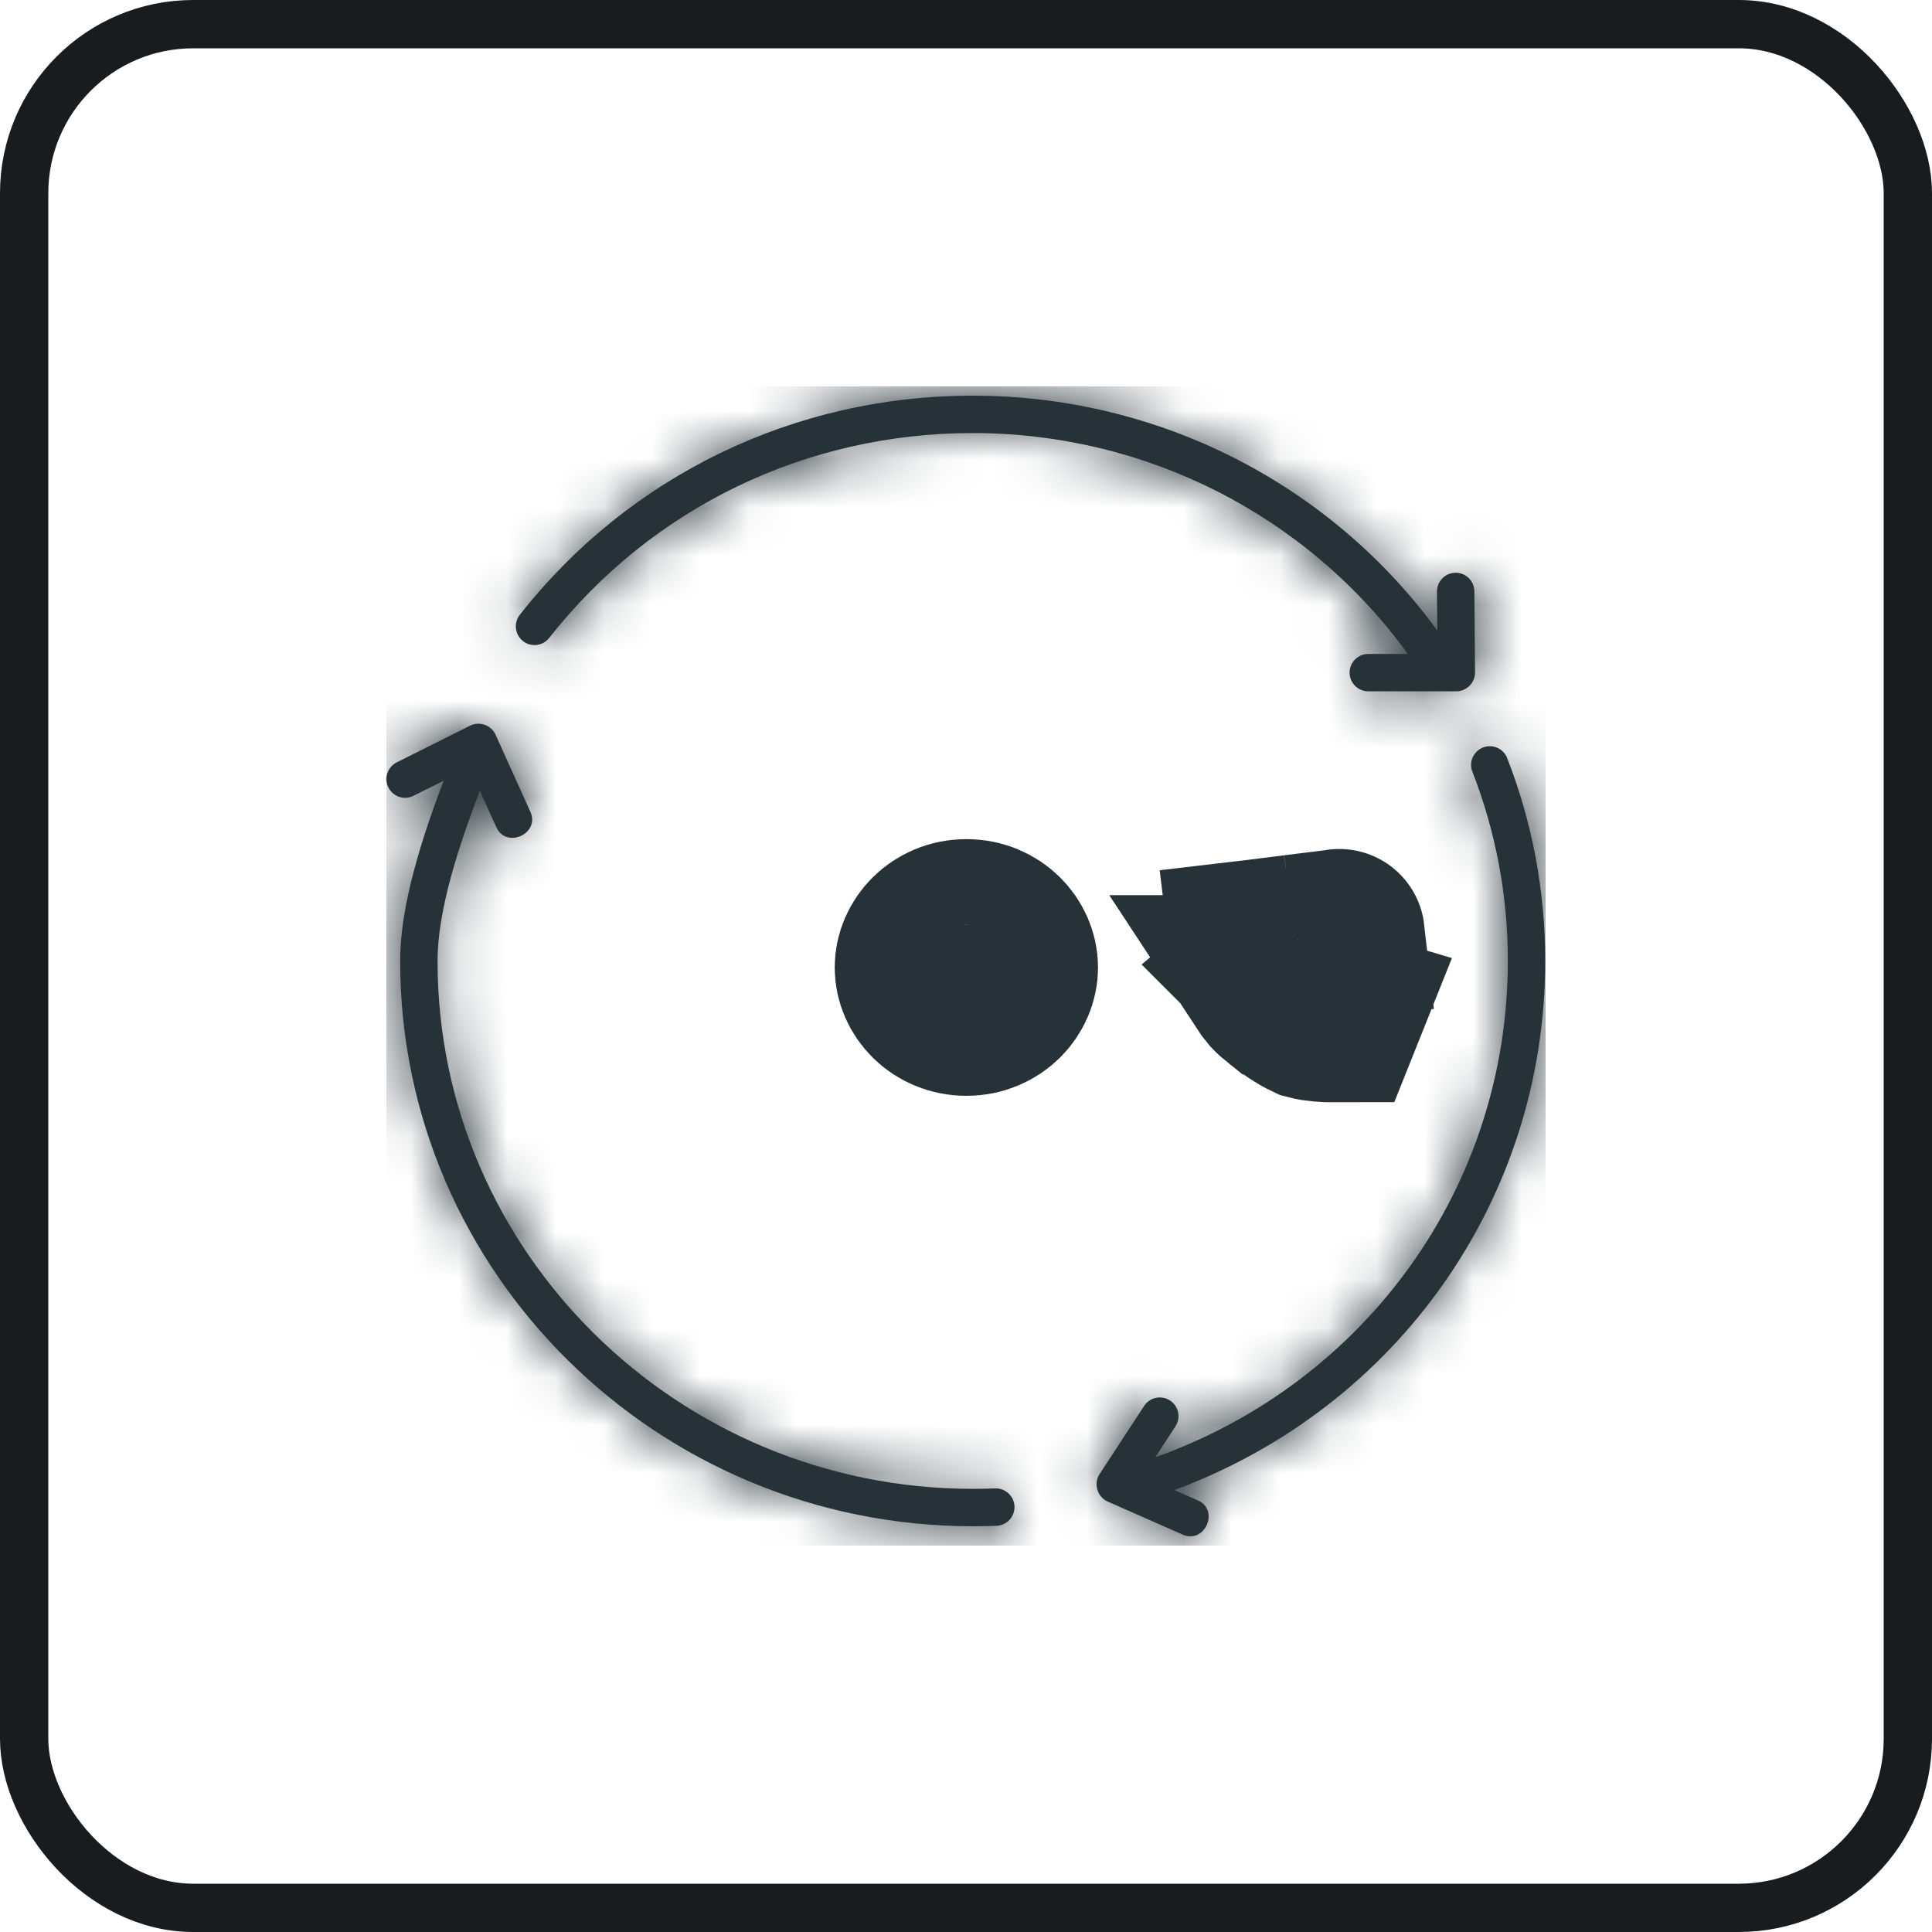
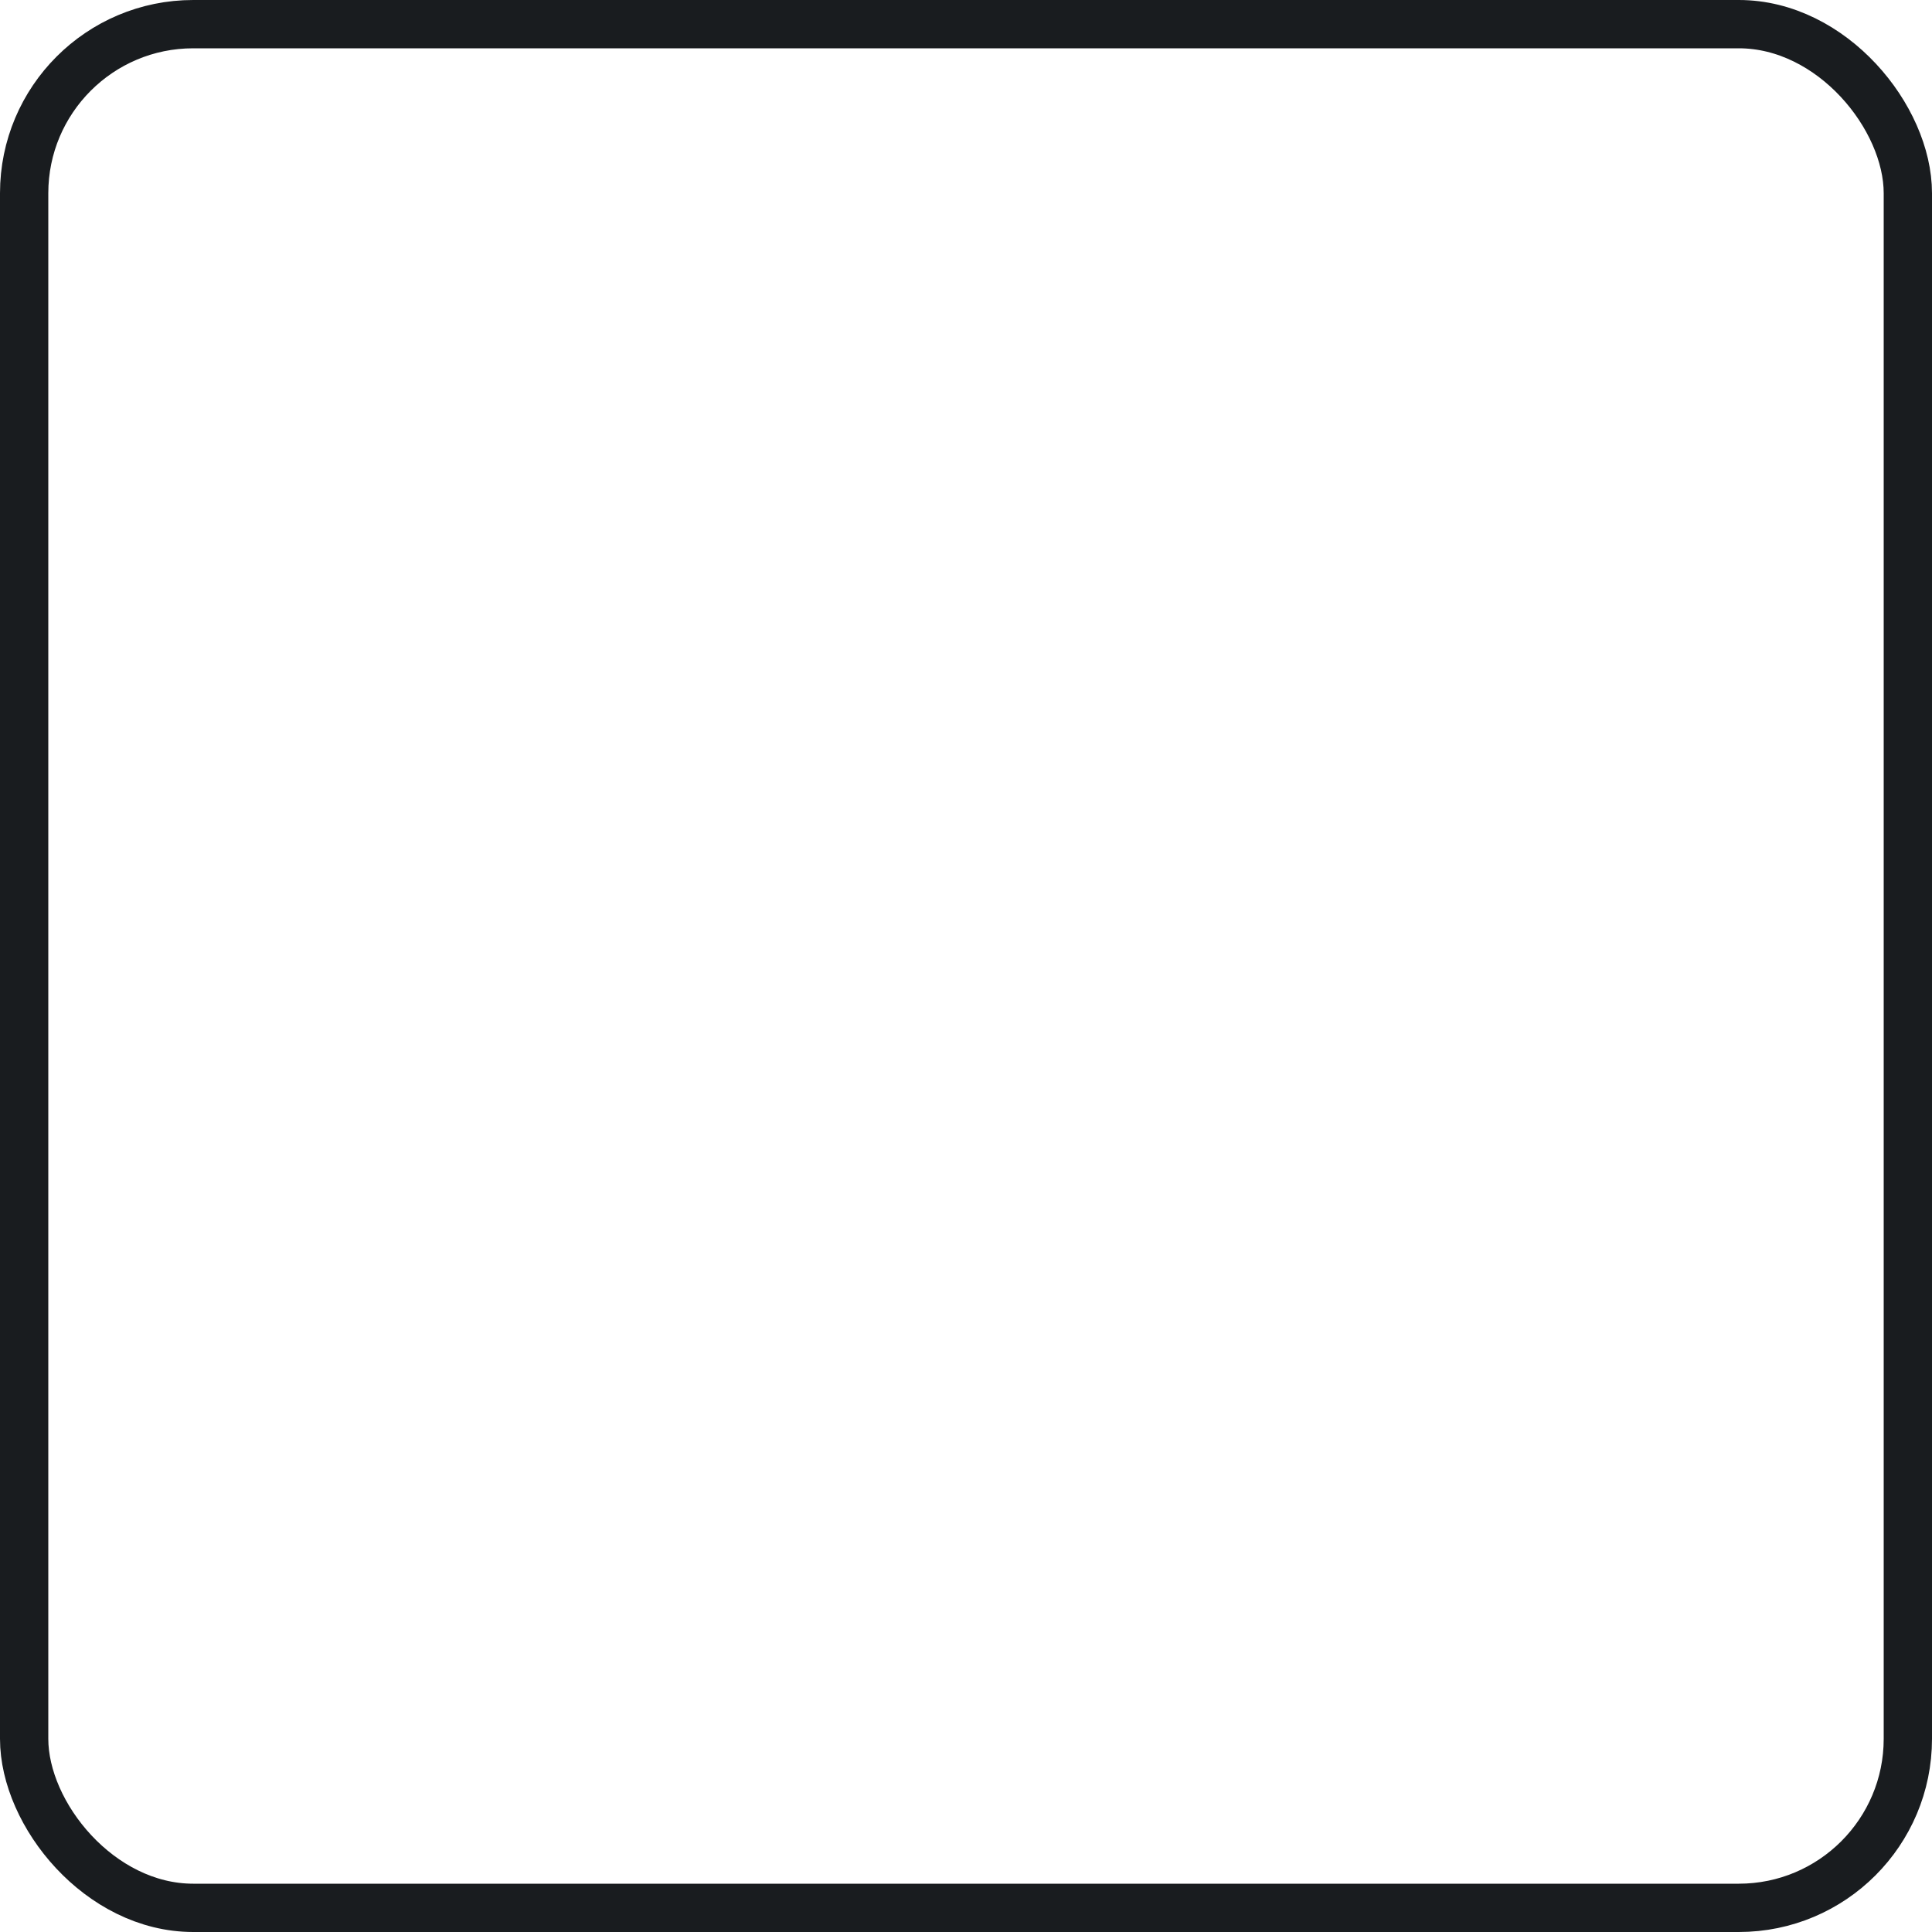
<svg xmlns="http://www.w3.org/2000/svg" width="40" height="40" viewBox="0 0 40 40" fill="none">
  <rect x="0.5" y="0.5" width="39" height="39" rx="3.5" stroke="#191C1F" />
  <g clip-path="url(#clip0_10_242)">
    <mask id="path-2-inside-1_10_242" fill="white">
      <path d="M30.525 12.242C30.523 12.029 30.35 11.858 30.138 11.858C30.137 11.858 30.136 11.858 30.135 11.858C29.921 11.86 29.749 12.035 29.751 12.249L29.757 13.053C27.527 10.001 23.967 8.192 20.138 8.192C16.445 8.192 13.028 9.846 10.762 12.729C10.63 12.897 10.66 13.14 10.828 13.273C10.996 13.405 11.239 13.376 11.371 13.207C13.489 10.512 16.684 8.966 20.138 8.966C23.729 8.966 27.065 10.67 29.148 13.539H28.329C28.116 13.539 27.942 13.712 27.942 13.926C27.942 14.14 28.116 14.313 28.329 14.313H30.152C30.363 14.313 30.541 14.134 30.539 13.923L30.525 12.242Z" />
    </mask>
    <path d="M30.525 12.242C30.523 12.029 30.35 11.858 30.138 11.858C30.137 11.858 30.136 11.858 30.135 11.858C29.921 11.86 29.749 12.035 29.751 12.249L29.757 13.053C27.527 10.001 23.967 8.192 20.138 8.192C16.445 8.192 13.028 9.846 10.762 12.729C10.63 12.897 10.66 13.14 10.828 13.273C10.996 13.405 11.239 13.376 11.371 13.207C13.489 10.512 16.684 8.966 20.138 8.966C23.729 8.966 27.065 10.67 29.148 13.539H28.329C28.116 13.539 27.942 13.712 27.942 13.926C27.942 14.14 28.116 14.313 28.329 14.313H30.152C30.363 14.313 30.541 14.134 30.539 13.923L30.525 12.242Z" fill="#263238" />
    <path d="M30.525 12.242L34.064 12.213L34.064 12.213L30.525 12.242ZM30.135 11.858V8.319H30.12L30.106 8.319L30.135 11.858ZM29.751 12.249L26.212 12.277L26.212 12.278L29.751 12.249ZM29.757 13.053L26.899 15.141L33.386 24.02L33.296 13.024L29.757 13.053ZM10.762 12.729L7.98 10.542L7.979 10.543L10.762 12.729ZM10.828 13.273L8.639 16.054L8.641 16.055L10.828 13.273ZM11.371 13.207L14.154 15.394L14.154 15.394L11.371 13.207ZM29.148 13.539V17.078H36.092L32.012 11.459L29.148 13.539ZM30.539 13.923L27 13.952L27 13.952L30.539 13.923ZM30.525 12.242L34.064 12.213C34.046 10.053 32.29 8.319 30.138 8.319V11.858V15.398C28.411 15.398 27 14.006 26.986 12.271L30.525 12.242ZM30.138 11.858V8.319C30.138 8.319 30.138 8.319 30.138 8.319C30.138 8.319 30.138 8.319 30.138 8.319C30.138 8.319 30.138 8.319 30.138 8.319C30.138 8.319 30.138 8.319 30.138 8.319C30.138 8.319 30.138 8.319 30.138 8.319C30.138 8.319 30.138 8.319 30.138 8.319C30.138 8.319 30.138 8.319 30.138 8.319C30.138 8.319 30.138 8.319 30.138 8.319C30.138 8.319 30.138 8.319 30.138 8.319C30.138 8.319 30.138 8.319 30.138 8.319C30.138 8.319 30.138 8.319 30.138 8.319C30.138 8.319 30.138 8.319 30.138 8.319C30.138 8.319 30.138 8.319 30.138 8.319C30.138 8.319 30.138 8.319 30.138 8.319C30.138 8.319 30.138 8.319 30.138 8.319C30.138 8.319 30.138 8.319 30.138 8.319C30.138 8.319 30.138 8.319 30.138 8.319C30.138 8.319 30.138 8.319 30.138 8.319C30.138 8.319 30.138 8.319 30.138 8.319C30.138 8.319 30.138 8.319 30.138 8.319C30.138 8.319 30.138 8.319 30.138 8.319C30.138 8.319 30.138 8.319 30.138 8.319C30.138 8.319 30.138 8.319 30.138 8.319C30.138 8.319 30.138 8.319 30.138 8.319C30.138 8.319 30.138 8.319 30.138 8.319C30.138 8.319 30.138 8.319 30.138 8.319C30.138 8.319 30.138 8.319 30.138 8.319C30.138 8.319 30.138 8.319 30.138 8.319C30.138 8.319 30.138 8.319 30.138 8.319C30.138 8.319 30.138 8.319 30.138 8.319C30.138 8.319 30.138 8.319 30.138 8.319C30.138 8.319 30.138 8.319 30.138 8.319C30.138 8.319 30.138 8.319 30.138 8.319C30.138 8.319 30.138 8.319 30.138 8.319C30.138 8.319 30.138 8.319 30.138 8.319C30.138 8.319 30.138 8.319 30.138 8.319C30.138 8.319 30.138 8.319 30.138 8.319C30.138 8.319 30.138 8.319 30.138 8.319C30.138 8.319 30.138 8.319 30.138 8.319C30.138 8.319 30.138 8.319 30.138 8.319C30.138 8.319 30.138 8.319 30.138 8.319C30.138 8.319 30.138 8.319 30.138 8.319C30.138 8.319 30.138 8.319 30.138 8.319C30.138 8.319 30.138 8.319 30.138 8.319C30.138 8.319 30.138 8.319 30.138 8.319C30.138 8.319 30.138 8.319 30.138 8.319C30.138 8.319 30.138 8.319 30.138 8.319C30.138 8.319 30.138 8.319 30.138 8.319C30.138 8.319 30.138 8.319 30.138 8.319C30.138 8.319 30.138 8.319 30.138 8.319C30.138 8.319 30.138 8.319 30.138 8.319C30.138 8.319 30.138 8.319 30.137 8.319C30.137 8.319 30.137 8.319 30.137 8.319C30.137 8.319 30.137 8.319 30.137 8.319C30.137 8.319 30.137 8.319 30.137 8.319C30.137 8.319 30.137 8.319 30.137 8.319C30.137 8.319 30.137 8.319 30.137 8.319C30.137 8.319 30.137 8.319 30.137 8.319C30.137 8.319 30.137 8.319 30.137 8.319C30.137 8.319 30.137 8.319 30.137 8.319C30.137 8.319 30.137 8.319 30.137 8.319C30.137 8.319 30.137 8.319 30.137 8.319C30.137 8.319 30.137 8.319 30.137 8.319C30.137 8.319 30.137 8.319 30.137 8.319C30.137 8.319 30.137 8.319 30.137 8.319C30.137 8.319 30.137 8.319 30.137 8.319C30.137 8.319 30.137 8.319 30.137 8.319C30.137 8.319 30.137 8.319 30.137 8.319C30.137 8.319 30.137 8.319 30.137 8.319C30.137 8.319 30.137 8.319 30.137 8.319C30.137 8.319 30.137 8.319 30.137 8.319C30.137 8.319 30.137 8.319 30.137 8.319C30.137 8.319 30.137 8.319 30.137 8.319C30.137 8.319 30.137 8.319 30.137 8.319C30.137 8.319 30.137 8.319 30.137 8.319C30.137 8.319 30.137 8.319 30.137 8.319C30.137 8.319 30.137 8.319 30.137 8.319C30.137 8.319 30.137 8.319 30.137 8.319C30.137 8.319 30.137 8.319 30.137 8.319C30.137 8.319 30.137 8.319 30.137 8.319C30.137 8.319 30.137 8.319 30.137 8.319C30.137 8.319 30.137 8.319 30.137 8.319C30.137 8.319 30.137 8.319 30.137 8.319C30.137 8.319 30.137 8.319 30.137 8.319C30.137 8.319 30.137 8.319 30.137 8.319C30.137 8.319 30.137 8.319 30.137 8.319C30.137 8.319 30.137 8.319 30.137 8.319C30.137 8.319 30.137 8.319 30.137 8.319C30.137 8.319 30.137 8.319 30.137 8.319C30.137 8.319 30.137 8.319 30.137 8.319C30.137 8.319 30.137 8.319 30.137 8.319C30.137 8.319 30.137 8.319 30.137 8.319C30.137 8.319 30.137 8.319 30.137 8.319C30.137 8.319 30.137 8.319 30.137 8.319C30.137 8.319 30.137 8.319 30.137 8.319C30.137 8.319 30.137 8.319 30.137 8.319C30.137 8.319 30.137 8.319 30.137 8.319C30.137 8.319 30.137 8.319 30.137 8.319C30.137 8.319 30.137 8.319 30.137 8.319C30.137 8.319 30.137 8.319 30.137 8.319C30.137 8.319 30.137 8.319 30.137 8.319C30.137 8.319 30.137 8.319 30.137 8.319C30.137 8.319 30.137 8.319 30.137 8.319C30.137 8.319 30.137 8.319 30.137 8.319C30.137 8.319 30.137 8.319 30.137 8.319C30.137 8.319 30.137 8.319 30.137 8.319C30.137 8.319 30.137 8.319 30.137 8.319C30.137 8.319 30.137 8.319 30.137 8.319C30.137 8.319 30.137 8.319 30.137 8.319C30.137 8.319 30.137 8.319 30.137 8.319C30.137 8.319 30.137 8.319 30.137 8.319C30.137 8.319 30.137 8.319 30.137 8.319C30.137 8.319 30.137 8.319 30.137 8.319C30.137 8.319 30.137 8.319 30.137 8.319C30.137 8.319 30.137 8.319 30.137 8.319C30.137 8.319 30.137 8.319 30.137 8.319C30.137 8.319 30.137 8.319 30.137 8.319C30.137 8.319 30.137 8.319 30.137 8.319C30.137 8.319 30.137 8.319 30.137 8.319C30.137 8.319 30.137 8.319 30.137 8.319C30.137 8.319 30.137 8.319 30.137 8.319C30.137 8.319 30.137 8.319 30.137 8.319C30.137 8.319 30.137 8.319 30.137 8.319C30.137 8.319 30.137 8.319 30.137 8.319C30.137 8.319 30.137 8.319 30.137 8.319C30.137 8.319 30.137 8.319 30.137 8.319C30.137 8.319 30.137 8.319 30.137 8.319C30.137 8.319 30.137 8.319 30.137 8.319C30.137 8.319 30.137 8.319 30.137 8.319C30.137 8.319 30.137 8.319 30.137 8.319C30.137 8.319 30.137 8.319 30.137 8.319C30.137 8.319 30.137 8.319 30.137 8.319C30.137 8.319 30.137 8.319 30.137 8.319C30.137 8.319 30.137 8.319 30.137 8.319C30.137 8.319 30.137 8.319 30.137 8.319C30.137 8.319 30.137 8.319 30.137 8.319C30.137 8.319 30.137 8.319 30.137 8.319C30.137 8.319 30.137 8.319 30.137 8.319C30.137 8.319 30.137 8.319 30.137 8.319C30.137 8.319 30.137 8.319 30.137 8.319C30.137 8.319 30.137 8.319 30.137 8.319C30.137 8.319 30.137 8.319 30.137 8.319C30.137 8.319 30.137 8.319 30.137 8.319C30.137 8.319 30.137 8.319 30.137 8.319C30.137 8.319 30.137 8.319 30.137 8.319C30.137 8.319 30.137 8.319 30.137 8.319C30.137 8.319 30.137 8.319 30.137 8.319C30.137 8.319 30.137 8.319 30.137 8.319C30.137 8.319 30.137 8.319 30.137 8.319C30.137 8.319 30.137 8.319 30.137 8.319C30.137 8.319 30.137 8.319 30.137 8.319C30.137 8.319 30.137 8.319 30.137 8.319C30.137 8.319 30.137 8.319 30.137 8.319C30.137 8.319 30.137 8.319 30.137 8.319C30.137 8.319 30.137 8.319 30.137 8.319C30.137 8.319 30.137 8.319 30.137 8.319C30.137 8.319 30.137 8.319 30.137 8.319C30.137 8.319 30.137 8.319 30.137 8.319C30.137 8.319 30.137 8.319 30.137 8.319C30.137 8.319 30.137 8.319 30.137 8.319C30.137 8.319 30.137 8.319 30.137 8.319C30.137 8.319 30.137 8.319 30.137 8.319C30.137 8.319 30.137 8.319 30.137 8.319C30.137 8.319 30.137 8.319 30.137 8.319C30.137 8.319 30.137 8.319 30.137 8.319C30.137 8.319 30.137 8.319 30.137 8.319C30.137 8.319 30.137 8.319 30.137 8.319C30.137 8.319 30.137 8.319 30.137 8.319C30.137 8.319 30.137 8.319 30.137 8.319C30.137 8.319 30.137 8.319 30.137 8.319C30.137 8.319 30.137 8.319 30.137 8.319C30.137 8.319 30.137 8.319 30.137 8.319C30.137 8.319 30.137 8.319 30.137 8.319C30.137 8.319 30.137 8.319 30.137 8.319C30.137 8.319 30.137 8.319 30.137 8.319C30.137 8.319 30.137 8.319 30.137 8.319C30.137 8.319 30.137 8.319 30.137 8.319C30.137 8.319 30.137 8.319 30.137 8.319C30.137 8.319 30.137 8.319 30.137 8.319C30.137 8.319 30.137 8.319 30.137 8.319C30.137 8.319 30.137 8.319 30.137 8.319C30.137 8.319 30.137 8.319 30.137 8.319C30.137 8.319 30.137 8.319 30.137 8.319C30.137 8.319 30.137 8.319 30.137 8.319C30.137 8.319 30.137 8.319 30.137 8.319C30.137 8.319 30.137 8.319 30.137 8.319C30.137 8.319 30.137 8.319 30.137 8.319C30.137 8.319 30.137 8.319 30.137 8.319C30.137 8.319 30.137 8.319 30.137 8.319C30.137 8.319 30.137 8.319 30.137 8.319C30.137 8.319 30.137 8.319 30.137 8.319C30.137 8.319 30.137 8.319 30.137 8.319C30.137 8.319 30.137 8.319 30.137 8.319C30.137 8.319 30.137 8.319 30.137 8.319C30.137 8.319 30.137 8.319 30.137 8.319C30.137 8.319 30.137 8.319 30.137 8.319C30.137 8.319 30.137 8.319 30.137 8.319C30.137 8.319 30.137 8.319 30.137 8.319C30.137 8.319 30.137 8.319 30.137 8.319C30.137 8.319 30.137 8.319 30.137 8.319C30.137 8.319 30.137 8.319 30.137 8.319C30.137 8.319 30.137 8.319 30.137 8.319C30.137 8.319 30.137 8.319 30.137 8.319C30.137 8.319 30.137 8.319 30.137 8.319C30.137 8.319 30.137 8.319 30.137 8.319C30.137 8.319 30.137 8.319 30.137 8.319C30.137 8.319 30.137 8.319 30.137 8.319C30.137 8.319 30.137 8.319 30.137 8.319C30.137 8.319 30.137 8.319 30.137 8.319C30.137 8.319 30.137 8.319 30.137 8.319C30.137 8.319 30.137 8.319 30.137 8.319C30.137 8.319 30.137 8.319 30.137 8.319C30.137 8.319 30.137 8.319 30.137 8.319C30.137 8.319 30.137 8.319 30.137 8.319C30.137 8.319 30.137 8.319 30.137 8.319C30.137 8.319 30.137 8.319 30.137 8.319C30.137 8.319 30.137 8.319 30.137 8.319C30.137 8.319 30.137 8.319 30.137 8.319C30.137 8.319 30.137 8.319 30.137 8.319C30.137 8.319 30.137 8.319 30.137 8.319C30.137 8.319 30.137 8.319 30.137 8.319C30.137 8.319 30.137 8.319 30.137 8.319C30.137 8.319 30.137 8.319 30.137 8.319C30.137 8.319 30.137 8.319 30.137 8.319C30.136 8.319 30.136 8.319 30.136 8.319C30.136 8.319 30.136 8.319 30.136 8.319C30.136 8.319 30.136 8.319 30.136 8.319C30.136 8.319 30.136 8.319 30.136 8.319C30.136 8.319 30.136 8.319 30.136 8.319C30.136 8.319 30.136 8.319 30.136 8.319C30.136 8.319 30.136 8.319 30.136 8.319C30.136 8.319 30.136 8.319 30.136 8.319C30.136 8.319 30.136 8.319 30.136 8.319C30.136 8.319 30.136 8.319 30.136 8.319C30.136 8.319 30.136 8.319 30.136 8.319C30.136 8.319 30.136 8.319 30.136 8.319C30.136 8.319 30.136 8.319 30.136 8.319C30.136 8.319 30.136 8.319 30.136 8.319C30.136 8.319 30.136 8.319 30.136 8.319C30.136 8.319 30.136 8.319 30.136 8.319C30.136 8.319 30.136 8.319 30.136 8.319C30.136 8.319 30.136 8.319 30.136 8.319C30.136 8.319 30.136 8.319 30.136 8.319C30.136 8.319 30.136 8.319 30.136 8.319C30.136 8.319 30.136 8.319 30.136 8.319C30.136 8.319 30.136 8.319 30.136 8.319C30.136 8.319 30.136 8.319 30.136 8.319C30.136 8.319 30.136 8.319 30.136 8.319C30.136 8.319 30.136 8.319 30.136 8.319C30.136 8.319 30.136 8.319 30.136 8.319C30.136 8.319 30.136 8.319 30.136 8.319C30.136 8.319 30.136 8.319 30.136 8.319C30.136 8.319 30.136 8.319 30.136 8.319C30.136 8.319 30.136 8.319 30.136 8.319C30.136 8.319 30.136 8.319 30.136 8.319C30.136 8.319 30.136 8.319 30.136 8.319C30.136 8.319 30.136 8.319 30.136 8.319C30.136 8.319 30.136 8.319 30.136 8.319C30.136 8.319 30.136 8.319 30.136 8.319C30.136 8.319 30.136 8.319 30.136 8.319C30.136 8.319 30.136 8.319 30.136 8.319C30.136 8.319 30.136 8.319 30.136 8.319C30.136 8.319 30.136 8.319 30.136 8.319C30.136 8.319 30.136 8.319 30.136 8.319C30.136 8.319 30.136 8.319 30.136 8.319C30.136 8.319 30.136 8.319 30.136 8.319C30.136 8.319 30.136 8.319 30.136 8.319C30.136 8.319 30.136 8.319 30.136 8.319C30.136 8.319 30.136 8.319 30.136 8.319C30.136 8.319 30.136 8.319 30.136 8.319C30.136 8.319 30.136 8.319 30.136 8.319C30.136 8.319 30.136 8.319 30.136 8.319C30.136 8.319 30.136 8.319 30.136 8.319C30.136 8.319 30.136 8.319 30.136 8.319C30.136 8.319 30.136 8.319 30.136 8.319C30.136 8.319 30.136 8.319 30.136 8.319C30.136 8.319 30.136 8.319 30.136 8.319C30.136 8.319 30.136 8.319 30.136 8.319C30.136 8.319 30.136 8.319 30.136 8.319C30.136 8.319 30.136 8.319 30.136 8.319C30.136 8.319 30.136 8.319 30.136 8.319C30.136 8.319 30.136 8.319 30.136 8.319C30.136 8.319 30.136 8.319 30.136 8.319C30.136 8.319 30.136 8.319 30.136 8.319C30.136 8.319 30.136 8.319 30.136 8.319C30.136 8.319 30.136 8.319 30.136 8.319C30.136 8.319 30.136 8.319 30.136 8.319C30.136 8.319 30.136 8.319 30.136 8.319C30.136 8.319 30.136 8.319 30.136 8.319C30.136 8.319 30.136 8.319 30.136 8.319C30.136 8.319 30.136 8.319 30.136 8.319C30.136 8.319 30.136 8.319 30.136 8.319C30.136 8.319 30.136 8.319 30.136 8.319C30.136 8.319 30.136 8.319 30.136 8.319C30.136 8.319 30.136 8.319 30.136 8.319C30.136 8.319 30.136 8.319 30.136 8.319C30.136 8.319 30.136 8.319 30.136 8.319C30.136 8.319 30.136 8.319 30.136 8.319C30.136 8.319 30.136 8.319 30.136 8.319C30.136 8.319 30.136 8.319 30.136 8.319C30.136 8.319 30.136 8.319 30.136 8.319C30.136 8.319 30.136 8.319 30.136 8.319C30.136 8.319 30.136 8.319 30.136 8.319C30.136 8.319 30.136 8.319 30.136 8.319C30.136 8.319 30.136 8.319 30.136 8.319C30.136 8.319 30.136 8.319 30.136 8.319C30.136 8.319 30.136 8.319 30.136 8.319C30.136 8.319 30.136 8.319 30.136 8.319C30.136 8.319 30.136 8.319 30.136 8.319C30.136 8.319 30.136 8.319 30.136 8.319C30.136 8.319 30.136 8.319 30.136 8.319C30.136 8.319 30.136 8.319 30.136 8.319C30.136 8.319 30.136 8.319 30.136 8.319C30.136 8.319 30.136 8.319 30.136 8.319C30.136 8.319 30.136 8.319 30.136 8.319C30.136 8.319 30.136 8.319 30.136 8.319C30.136 8.319 30.136 8.319 30.136 8.319C30.136 8.319 30.136 8.319 30.136 8.319C30.136 8.319 30.136 8.319 30.136 8.319C30.136 8.319 30.136 8.319 30.136 8.319C30.136 8.319 30.136 8.319 30.136 8.319C30.136 8.319 30.136 8.319 30.136 8.319C30.136 8.319 30.136 8.319 30.136 8.319C30.136 8.319 30.136 8.319 30.136 8.319C30.136 8.319 30.136 8.319 30.136 8.319C30.136 8.319 30.136 8.319 30.136 8.319C30.136 8.319 30.136 8.319 30.136 8.319C30.136 8.319 30.136 8.319 30.136 8.319C30.136 8.319 30.136 8.319 30.136 8.319C30.136 8.319 30.136 8.319 30.136 8.319C30.136 8.319 30.136 8.319 30.136 8.319C30.136 8.319 30.136 8.319 30.136 8.319C30.136 8.319 30.136 8.319 30.136 8.319C30.136 8.319 30.136 8.319 30.136 8.319C30.136 8.319 30.136 8.319 30.136 8.319C30.136 8.319 30.136 8.319 30.136 8.319C30.136 8.319 30.136 8.319 30.136 8.319C30.136 8.319 30.136 8.319 30.136 8.319C30.136 8.319 30.136 8.319 30.136 8.319C30.136 8.319 30.136 8.319 30.136 8.319C30.136 8.319 30.136 8.319 30.136 8.319C30.136 8.319 30.136 8.319 30.136 8.319C30.136 8.319 30.136 8.319 30.136 8.319C30.136 8.319 30.136 8.319 30.136 8.319C30.136 8.319 30.136 8.319 30.136 8.319C30.136 8.319 30.136 8.319 30.136 8.319C30.136 8.319 30.136 8.319 30.136 8.319C30.136 8.319 30.136 8.319 30.136 8.319C30.136 8.319 30.136 8.319 30.136 8.319C30.136 8.319 30.136 8.319 30.136 8.319C30.136 8.319 30.136 8.319 30.136 8.319C30.136 8.319 30.136 8.319 30.136 8.319C30.136 8.319 30.136 8.319 30.136 8.319C30.136 8.319 30.136 8.319 30.136 8.319C30.136 8.319 30.136 8.319 30.136 8.319C30.136 8.319 30.136 8.319 30.136 8.319C30.136 8.319 30.136 8.319 30.136 8.319C30.136 8.319 30.136 8.319 30.136 8.319C30.136 8.319 30.136 8.319 30.136 8.319C30.136 8.319 30.136 8.319 30.136 8.319C30.136 8.319 30.136 8.319 30.136 8.319C30.136 8.319 30.136 8.319 30.136 8.319C30.136 8.319 30.136 8.319 30.136 8.319C30.136 8.319 30.136 8.319 30.136 8.319C30.136 8.319 30.136 8.319 30.136 8.319C30.136 8.319 30.136 8.319 30.136 8.319C30.136 8.319 30.136 8.319 30.136 8.319C30.136 8.319 30.136 8.319 30.136 8.319C30.136 8.319 30.136 8.319 30.136 8.319C30.136 8.319 30.136 8.319 30.136 8.319C30.136 8.319 30.136 8.319 30.136 8.319C30.136 8.319 30.136 8.319 30.136 8.319C30.136 8.319 30.136 8.319 30.136 8.319C30.136 8.319 30.136 8.319 30.136 8.319C30.136 8.319 30.136 8.319 30.136 8.319C30.136 8.319 30.136 8.319 30.136 8.319C30.136 8.319 30.136 8.319 30.136 8.319C30.136 8.319 30.136 8.319 30.136 8.319C30.136 8.319 30.136 8.319 30.136 8.319C30.136 8.319 30.136 8.319 30.136 8.319C30.136 8.319 30.136 8.319 30.136 8.319C30.136 8.319 30.136 8.319 30.136 8.319C30.136 8.319 30.136 8.319 30.136 8.319C30.136 8.319 30.136 8.319 30.135 8.319C30.135 8.319 30.135 8.319 30.135 8.319C30.135 8.319 30.135 8.319 30.135 8.319C30.135 8.319 30.135 8.319 30.135 8.319C30.135 8.319 30.135 8.319 30.135 8.319C30.135 8.319 30.135 8.319 30.135 8.319C30.135 8.319 30.135 8.319 30.135 8.319C30.135 8.319 30.135 8.319 30.135 8.319C30.135 8.319 30.135 8.319 30.135 8.319C30.135 8.319 30.135 8.319 30.135 8.319C30.135 8.319 30.135 8.319 30.135 8.319C30.135 8.319 30.135 8.319 30.135 8.319C30.135 8.319 30.135 8.319 30.135 8.319C30.135 8.319 30.135 8.319 30.135 8.319C30.135 8.319 30.135 8.319 30.135 8.319C30.135 8.319 30.135 8.319 30.135 8.319C30.135 8.319 30.135 8.319 30.135 8.319C30.135 8.319 30.135 8.319 30.135 8.319C30.135 8.319 30.135 8.319 30.135 8.319C30.135 8.319 30.135 8.319 30.135 8.319C30.135 8.319 30.135 8.319 30.135 8.319C30.135 8.319 30.135 8.319 30.135 8.319C30.135 8.319 30.135 8.319 30.135 8.319C30.135 8.319 30.135 8.319 30.135 8.319C30.135 8.319 30.135 8.319 30.135 8.319C30.135 8.319 30.135 8.319 30.135 8.319C30.135 8.319 30.135 8.319 30.135 8.319C30.135 8.319 30.135 8.319 30.135 8.319C30.135 8.319 30.135 8.319 30.135 8.319C30.135 8.319 30.135 8.319 30.135 8.319C30.135 8.319 30.135 8.319 30.135 8.319C30.135 8.319 30.135 8.319 30.135 8.319C30.135 8.319 30.135 8.319 30.135 8.319C30.135 8.319 30.135 8.319 30.135 8.319C30.135 8.319 30.135 8.319 30.135 8.319C30.135 8.319 30.135 8.319 30.135 8.319C30.135 8.319 30.135 8.319 30.135 8.319C30.135 8.319 30.135 8.319 30.135 8.319C30.135 8.319 30.135 8.319 30.135 8.319C30.135 8.319 30.135 8.319 30.135 8.319C30.135 8.319 30.135 8.319 30.135 8.319C30.135 8.319 30.135 8.319 30.135 8.319C30.135 8.319 30.135 8.319 30.135 8.319C30.135 8.319 30.135 8.319 30.135 8.319C30.135 8.319 30.135 8.319 30.135 8.319C30.135 8.319 30.135 8.319 30.135 8.319C30.135 8.319 30.135 8.319 30.135 8.319C30.135 8.319 30.135 8.319 30.135 8.319C30.135 8.319 30.135 8.319 30.135 8.319C30.135 8.319 30.135 8.319 30.135 8.319C30.135 8.319 30.135 8.319 30.135 8.319C30.135 8.319 30.135 8.319 30.135 8.319C30.135 8.319 30.135 8.319 30.135 8.319C30.135 8.319 30.135 8.319 30.135 8.319C30.135 8.319 30.135 8.319 30.135 8.319C30.135 8.319 30.135 8.319 30.135 8.319C30.135 8.319 30.135 8.319 30.135 8.319C30.135 8.319 30.135 8.319 30.135 8.319C30.135 8.319 30.135 8.319 30.135 8.319C30.135 8.319 30.135 8.319 30.135 8.319C30.135 8.319 30.135 8.319 30.135 8.319C30.135 8.319 30.135 8.319 30.135 8.319C30.135 8.319 30.135 8.319 30.135 8.319C30.135 8.319 30.135 8.319 30.135 8.319C30.135 8.319 30.135 8.319 30.135 8.319C30.135 8.319 30.135 8.319 30.135 8.319C30.135 8.319 30.135 8.319 30.135 8.319C30.135 8.319 30.135 8.319 30.135 8.319C30.135 8.319 30.135 8.319 30.135 8.319C30.135 8.319 30.135 8.319 30.135 8.319C30.135 8.319 30.135 8.319 30.135 8.319C30.135 8.319 30.135 8.319 30.135 8.319C30.135 8.319 30.135 8.319 30.135 8.319C30.135 8.319 30.135 8.319 30.135 8.319C30.135 8.319 30.135 8.319 30.135 8.319C30.135 8.319 30.135 8.319 30.135 8.319C30.135 8.319 30.135 8.319 30.135 8.319C30.135 8.319 30.135 8.319 30.135 8.319C30.135 8.319 30.135 8.319 30.135 8.319C30.135 8.319 30.135 8.319 30.135 8.319C30.135 8.319 30.135 8.319 30.135 8.319C30.135 8.319 30.135 8.319 30.135 8.319C30.135 8.319 30.135 8.319 30.135 8.319C30.135 8.319 30.135 8.319 30.135 8.319C30.135 8.319 30.135 8.319 30.135 8.319C30.135 8.319 30.135 8.319 30.135 8.319C30.135 8.319 30.135 8.319 30.135 8.319C30.135 8.319 30.135 8.319 30.135 8.319C30.135 8.319 30.135 8.319 30.135 8.319C30.135 8.319 30.135 8.319 30.135 8.319C30.135 8.319 30.135 8.319 30.135 8.319C30.135 8.319 30.135 8.319 30.135 8.319C30.135 8.319 30.135 8.319 30.135 8.319C30.135 8.319 30.135 8.319 30.135 8.319C30.135 8.319 30.135 8.319 30.135 8.319C30.135 8.319 30.135 8.319 30.135 8.319C30.135 8.319 30.135 8.319 30.135 8.319C30.135 8.319 30.135 8.319 30.135 8.319C30.135 8.319 30.135 8.319 30.135 8.319C30.135 8.319 30.135 8.319 30.135 8.319C30.135 8.319 30.135 8.319 30.135 8.319C30.135 8.319 30.135 8.319 30.135 8.319C30.135 8.319 30.135 8.319 30.135 8.319C30.135 8.319 30.135 8.319 30.135 8.319C30.135 8.319 30.135 8.319 30.135 8.319C30.135 8.319 30.135 8.319 30.135 8.319C30.135 8.319 30.135 8.319 30.135 8.319C30.135 8.319 30.135 8.319 30.135 8.319C30.135 8.319 30.135 8.319 30.135 8.319C30.135 8.319 30.135 8.319 30.135 8.319C30.135 8.319 30.135 8.319 30.135 8.319C30.135 8.319 30.135 8.319 30.135 8.319C30.135 8.319 30.135 8.319 30.135 8.319C30.135 8.319 30.135 8.319 30.135 8.319C30.135 8.319 30.135 8.319 30.135 8.319C30.135 8.319 30.135 8.319 30.135 8.319C30.135 8.319 30.135 8.319 30.135 8.319C30.135 8.319 30.135 8.319 30.135 8.319C30.135 8.319 30.135 8.319 30.135 8.319C30.135 8.319 30.135 8.319 30.135 8.319C30.135 8.319 30.135 8.319 30.135 8.319C30.135 8.319 30.135 8.319 30.135 8.319C30.135 8.319 30.135 8.319 30.135 8.319C30.135 8.319 30.135 8.319 30.135 8.319C30.135 8.319 30.135 8.319 30.135 8.319C30.135 8.319 30.135 8.319 30.135 8.319C30.135 8.319 30.135 8.319 30.135 8.319C30.135 8.319 30.135 8.319 30.135 8.319C30.135 8.319 30.135 8.319 30.135 8.319V11.858V15.398C30.135 15.398 30.135 15.398 30.135 15.398C30.135 15.398 30.135 15.398 30.135 15.398C30.135 15.398 30.135 15.398 30.135 15.398C30.135 15.398 30.135 15.398 30.135 15.398C30.135 15.398 30.135 15.398 30.135 15.398C30.135 15.398 30.135 15.398 30.135 15.398C30.135 15.398 30.135 15.398 30.135 15.398C30.135 15.398 30.135 15.398 30.135 15.398C30.135 15.398 30.135 15.398 30.135 15.398C30.135 15.398 30.135 15.398 30.135 15.398C30.135 15.398 30.135 15.398 30.135 15.398C30.135 15.398 30.135 15.398 30.135 15.398C30.135 15.398 30.135 15.398 30.135 15.398C30.135 15.398 30.135 15.398 30.135 15.398C30.135 15.398 30.135 15.398 30.135 15.398C30.135 15.398 30.135 15.398 30.135 15.398C30.135 15.398 30.135 15.398 30.135 15.398C30.135 15.398 30.135 15.398 30.135 15.398C30.135 15.398 30.135 15.398 30.135 15.398C30.135 15.398 30.135 15.398 30.135 15.398C30.135 15.398 30.135 15.398 30.135 15.398C30.135 15.398 30.135 15.398 30.135 15.398C30.135 15.398 30.135 15.398 30.135 15.398C30.135 15.398 30.135 15.398 30.135 15.398C30.135 15.398 30.135 15.398 30.135 15.398C30.135 15.398 30.135 15.398 30.135 15.398C30.135 15.398 30.135 15.398 30.135 15.398C30.135 15.398 30.135 15.398 30.135 15.398C30.135 15.398 30.135 15.398 30.135 15.398C30.135 15.398 30.135 15.398 30.135 15.398C30.135 15.398 30.135 15.398 30.135 15.398C30.135 15.398 30.135 15.398 30.135 15.398C30.135 15.398 30.135 15.398 30.135 15.398C30.135 15.398 30.135 15.398 30.135 15.398C30.135 15.398 30.135 15.398 30.135 15.398C30.135 15.398 30.135 15.398 30.135 15.398C30.135 15.398 30.135 15.398 30.135 15.398C30.135 15.398 30.135 15.398 30.135 15.398C30.135 15.398 30.135 15.398 30.135 15.398C30.135 15.398 30.135 15.398 30.135 15.398C30.135 15.398 30.135 15.398 30.135 15.398C30.135 15.398 30.135 15.398 30.135 15.398C30.135 15.398 30.135 15.398 30.135 15.398C30.135 15.398 30.135 15.398 30.135 15.398C30.135 15.398 30.135 15.398 30.135 15.398C30.135 15.398 30.135 15.398 30.135 15.398C30.135 15.398 30.135 15.398 30.135 15.398C30.135 15.398 30.135 15.398 30.135 15.398C30.135 15.398 30.135 15.398 30.135 15.398C30.135 15.398 30.135 15.398 30.135 15.398C30.135 15.398 30.135 15.398 30.135 15.398C30.135 15.398 30.135 15.398 30.135 15.398C30.135 15.398 30.135 15.398 30.135 15.398C30.135 15.398 30.135 15.398 30.135 15.398C30.135 15.398 30.135 15.398 30.135 15.398C30.135 15.398 30.135 15.398 30.135 15.398C30.135 15.398 30.135 15.398 30.135 15.398C30.135 15.398 30.135 15.398 30.135 15.398C30.135 15.398 30.135 15.398 30.135 15.398C30.135 15.398 30.135 15.398 30.135 15.398C30.135 15.398 30.135 15.398 30.135 15.398C30.135 15.398 30.135 15.398 30.135 15.398C30.135 15.398 30.135 15.398 30.135 15.398C30.135 15.398 30.135 15.398 30.135 15.398C30.135 15.398 30.135 15.398 30.135 15.398C30.135 15.398 30.135 15.398 30.135 15.398C30.135 15.398 30.135 15.398 30.135 15.398C30.135 15.398 30.135 15.398 30.135 15.398C30.135 15.398 30.135 15.398 30.135 15.398C30.135 15.398 30.135 15.398 30.135 15.398C30.135 15.398 30.135 15.398 30.135 15.398C30.135 15.398 30.135 15.398 30.135 15.398C30.135 15.398 30.135 15.398 30.135 15.398C30.135 15.398 30.135 15.398 30.135 15.398C30.135 15.398 30.135 15.398 30.135 15.398C30.135 15.398 30.135 15.398 30.135 15.398C30.135 15.398 30.135 15.398 30.135 15.398C30.135 15.398 30.135 15.398 30.135 15.398C30.135 15.398 30.135 15.398 30.135 15.398C30.135 15.398 30.135 15.398 30.135 15.398C30.135 15.398 30.135 15.398 30.135 15.398C30.135 15.398 30.135 15.398 30.135 15.398C30.135 15.398 30.135 15.398 30.135 15.398C30.135 15.398 30.135 15.398 30.135 15.398C30.135 15.398 30.135 15.398 30.135 15.398C30.135 15.398 30.135 15.398 30.135 15.398C30.135 15.398 30.135 15.398 30.135 15.398C30.135 15.398 30.135 15.398 30.135 15.398C30.135 15.398 30.135 15.398 30.135 15.398C30.135 15.398 30.135 15.398 30.135 15.398C30.135 15.398 30.135 15.398 30.135 15.398C30.135 15.398 30.135 15.398 30.135 15.398C30.135 15.398 30.135 15.398 30.135 15.398C30.135 15.398 30.135 15.398 30.135 15.398C30.135 15.398 30.135 15.398 30.135 15.398C30.135 15.398 30.135 15.398 30.135 15.398C30.135 15.398 30.135 15.398 30.135 15.398C30.135 15.398 30.135 15.398 30.135 15.398C30.135 15.398 30.135 15.398 30.135 15.398C30.135 15.398 30.135 15.398 30.135 15.398C30.135 15.398 30.135 15.398 30.135 15.398C30.135 15.398 30.135 15.398 30.135 15.398C30.135 15.398 30.135 15.398 30.135 15.398C30.135 15.398 30.135 15.398 30.135 15.398C30.135 15.398 30.135 15.398 30.135 15.398C30.135 15.398 30.135 15.398 30.135 15.398C30.135 15.398 30.135 15.398 30.135 15.398C30.135 15.398 30.135 15.398 30.135 15.398C30.135 15.398 30.135 15.398 30.135 15.398C30.135 15.398 30.135 15.398 30.135 15.398C30.135 15.398 30.135 15.398 30.135 15.398C30.135 15.398 30.135 15.398 30.135 15.398C30.135 15.398 30.135 15.398 30.135 15.398C30.135 15.398 30.135 15.398 30.135 15.398C30.135 15.398 30.135 15.398 30.135 15.398C30.135 15.398 30.135 15.398 30.135 15.398C30.135 15.398 30.135 15.398 30.135 15.398C30.135 15.398 30.135 15.398 30.135 15.398C30.135 15.398 30.135 15.398 30.135 15.398C30.135 15.398 30.135 15.398 30.135 15.398C30.135 15.398 30.135 15.398 30.135 15.398C30.135 15.398 30.135 15.398 30.135 15.398C30.135 15.398 30.135 15.398 30.135 15.398C30.135 15.398 30.135 15.398 30.135 15.398C30.135 15.398 30.135 15.398 30.135 15.398C30.135 15.398 30.135 15.398 30.135 15.398C30.135 15.398 30.135 15.398 30.135 15.398C30.135 15.398 30.135 15.398 30.135 15.398C30.136 15.398 30.136 15.398 30.136 15.398C30.136 15.398 30.136 15.398 30.136 15.398C30.136 15.398 30.136 15.398 30.136 15.398C30.136 15.398 30.136 15.398 30.136 15.398C30.136 15.398 30.136 15.398 30.136 15.398C30.136 15.398 30.136 15.398 30.136 15.398C30.136 15.398 30.136 15.398 30.136 15.398C30.136 15.398 30.136 15.398 30.136 15.398C30.136 15.398 30.136 15.398 30.136 15.398C30.136 15.398 30.136 15.398 30.136 15.398C30.136 15.398 30.136 15.398 30.136 15.398C30.136 15.398 30.136 15.398 30.136 15.398C30.136 15.398 30.136 15.398 30.136 15.398C30.136 15.398 30.136 15.398 30.136 15.398C30.136 15.398 30.136 15.398 30.136 15.398C30.136 15.398 30.136 15.398 30.136 15.398C30.136 15.398 30.136 15.398 30.136 15.398C30.136 15.398 30.136 15.398 30.136 15.398C30.136 15.398 30.136 15.398 30.136 15.398C30.136 15.398 30.136 15.398 30.136 15.398C30.136 15.398 30.136 15.398 30.136 15.398C30.136 15.398 30.136 15.398 30.136 15.398C30.136 15.398 30.136 15.398 30.136 15.398C30.136 15.398 30.136 15.398 30.136 15.398C30.136 15.398 30.136 15.398 30.136 15.398C30.136 15.398 30.136 15.398 30.136 15.398C30.136 15.398 30.136 15.398 30.136 15.398C30.136 15.398 30.136 15.398 30.136 15.398C30.136 15.398 30.136 15.398 30.136 15.398C30.136 15.398 30.136 15.398 30.136 15.398C30.136 15.398 30.136 15.398 30.136 15.398C30.136 15.398 30.136 15.398 30.136 15.398C30.136 15.398 30.136 15.398 30.136 15.398C30.136 15.398 30.136 15.398 30.136 15.398C30.136 15.398 30.136 15.398 30.136 15.398C30.136 15.398 30.136 15.398 30.136 15.398C30.136 15.398 30.136 15.398 30.136 15.398C30.136 15.398 30.136 15.398 30.136 15.398C30.136 15.398 30.136 15.398 30.136 15.398C30.136 15.398 30.136 15.398 30.136 15.398C30.136 15.398 30.136 15.398 30.136 15.398C30.136 15.398 30.136 15.398 30.136 15.398C30.136 15.398 30.136 15.398 30.136 15.398C30.136 15.398 30.136 15.398 30.136 15.398C30.136 15.398 30.136 15.398 30.136 15.398C30.136 15.398 30.136 15.398 30.136 15.398C30.136 15.398 30.136 15.398 30.136 15.398C30.136 15.398 30.136 15.398 30.136 15.398C30.136 15.398 30.136 15.398 30.136 15.398C30.136 15.398 30.136 15.398 30.136 15.398C30.136 15.398 30.136 15.398 30.136 15.398C30.136 15.398 30.136 15.398 30.136 15.398C30.136 15.398 30.136 15.398 30.136 15.398C30.136 15.398 30.136 15.398 30.136 15.398C30.136 15.398 30.136 15.398 30.136 15.398C30.136 15.398 30.136 15.398 30.136 15.398C30.136 15.398 30.136 15.398 30.136 15.398C30.136 15.398 30.136 15.398 30.136 15.398C30.136 15.398 30.136 15.398 30.136 15.398C30.136 15.398 30.136 15.398 30.136 15.398C30.136 15.398 30.136 15.398 30.136 15.398C30.136 15.398 30.136 15.398 30.136 15.398C30.136 15.398 30.136 15.398 30.136 15.398C30.136 15.398 30.136 15.398 30.136 15.398C30.136 15.398 30.136 15.398 30.136 15.398C30.136 15.398 30.136 15.398 30.136 15.398C30.136 15.398 30.136 15.398 30.136 15.398C30.136 15.398 30.136 15.398 30.136 15.398C30.136 15.398 30.136 15.398 30.136 15.398C30.136 15.398 30.136 15.398 30.136 15.398C30.136 15.398 30.136 15.398 30.136 15.398C30.136 15.398 30.136 15.398 30.136 15.398C30.136 15.398 30.136 15.398 30.136 15.398C30.136 15.398 30.136 15.398 30.136 15.398C30.136 15.398 30.136 15.398 30.136 15.398C30.136 15.398 30.136 15.398 30.136 15.398C30.136 15.398 30.136 15.398 30.136 15.398C30.136 15.398 30.136 15.398 30.136 15.398C30.136 15.398 30.136 15.398 30.136 15.398C30.136 15.398 30.136 15.398 30.136 15.398C30.136 15.398 30.136 15.398 30.136 15.398C30.136 15.398 30.136 15.398 30.136 15.398C30.136 15.398 30.136 15.398 30.136 15.398C30.136 15.398 30.136 15.398 30.136 15.398C30.136 15.398 30.136 15.398 30.136 15.398C30.136 15.398 30.136 15.398 30.136 15.398C30.136 15.398 30.136 15.398 30.136 15.398C30.136 15.398 30.136 15.398 30.136 15.398C30.136 15.398 30.136 15.398 30.136 15.398C30.136 15.398 30.136 15.398 30.136 15.398C30.136 15.398 30.136 15.398 30.136 15.398C30.136 15.398 30.136 15.398 30.136 15.398C30.136 15.398 30.136 15.398 30.136 15.398C30.136 15.398 30.136 15.398 30.136 15.398C30.136 15.398 30.136 15.398 30.136 15.398C30.136 15.398 30.136 15.398 30.136 15.398C30.136 15.398 30.136 15.398 30.136 15.398C30.136 15.398 30.136 15.398 30.136 15.398C30.136 15.398 30.136 15.398 30.136 15.398C30.136 15.398 30.136 15.398 30.136 15.398C30.136 15.398 30.136 15.398 30.136 15.398C30.136 15.398 30.136 15.398 30.136 15.398C30.136 15.398 30.136 15.398 30.136 15.398C30.136 15.398 30.136 15.398 30.136 15.398C30.136 15.398 30.136 15.398 30.136 15.398C30.136 15.398 30.136 15.398 30.136 15.398C30.136 15.398 30.136 15.398 30.136 15.398C30.136 15.398 30.136 15.398 30.136 15.398C30.136 15.398 30.136 15.398 30.136 15.398C30.136 15.398 30.136 15.398 30.136 15.398C30.136 15.398 30.136 15.398 30.136 15.398C30.136 15.398 30.136 15.398 30.136 15.398C30.136 15.398 30.136 15.398 30.136 15.398C30.136 15.398 30.136 15.398 30.136 15.398C30.136 15.398 30.136 15.398 30.136 15.398C30.136 15.398 30.136 15.398 30.136 15.398C30.136 15.398 30.136 15.398 30.136 15.398C30.136 15.398 30.136 15.398 30.136 15.398C30.136 15.398 30.136 15.398 30.136 15.398C30.136 15.398 30.136 15.398 30.136 15.398C30.136 15.398 30.136 15.398 30.136 15.398C30.136 15.398 30.136 15.398 30.136 15.398C30.136 15.398 30.136 15.398 30.136 15.398C30.136 15.398 30.136 15.398 30.136 15.398C30.136 15.398 30.136 15.398 30.136 15.398C30.136 15.398 30.136 15.398 30.136 15.398C30.136 15.398 30.136 15.398 30.136 15.398C30.136 15.398 30.136 15.398 30.136 15.398C30.136 15.398 30.136 15.398 30.136 15.398C30.136 15.398 30.136 15.398 30.136 15.398C30.136 15.398 30.136 15.398 30.136 15.398C30.136 15.398 30.136 15.398 30.136 15.398C30.136 15.398 30.136 15.398 30.136 15.398C30.136 15.398 30.136 15.398 30.136 15.398C30.136 15.398 30.136 15.398 30.136 15.398C30.136 15.398 30.136 15.398 30.136 15.398C30.136 15.398 30.136 15.398 30.136 15.398C30.136 15.398 30.136 15.398 30.136 15.398C30.136 15.398 30.136 15.398 30.136 15.398C30.136 15.398 30.136 15.398 30.136 15.398C30.136 15.398 30.136 15.398 30.136 15.398C30.136 15.398 30.136 15.398 30.136 15.398C30.136 15.398 30.136 15.398 30.136 15.398C30.136 15.398 30.136 15.398 30.136 15.398C30.136 15.398 30.136 15.398 30.136 15.398C30.136 15.398 30.136 15.398 30.136 15.398C30.136 15.398 30.136 15.398 30.136 15.398C30.136 15.398 30.136 15.398 30.136 15.398C30.136 15.398 30.136 15.398 30.136 15.398C30.136 15.398 30.136 15.398 30.136 15.398C30.136 15.398 30.136 15.398 30.136 15.398C30.136 15.398 30.136 15.398 30.136 15.398C30.136 15.398 30.136 15.398 30.136 15.398C30.136 15.398 30.136 15.398 30.136 15.398C30.136 15.398 30.136 15.398 30.136 15.398C30.136 15.398 30.136 15.398 30.136 15.398C30.136 15.398 30.136 15.398 30.136 15.398C30.136 15.398 30.136 15.398 30.136 15.398C30.136 15.398 30.136 15.398 30.136 15.398C30.136 15.398 30.136 15.398 30.137 15.398C30.137 15.398 30.137 15.398 30.137 15.398C30.137 15.398 30.137 15.398 30.137 15.398C30.137 15.398 30.137 15.398 30.137 15.398C30.137 15.398 30.137 15.398 30.137 15.398C30.137 15.398 30.137 15.398 30.137 15.398C30.137 15.398 30.137 15.398 30.137 15.398C30.137 15.398 30.137 15.398 30.137 15.398C30.137 15.398 30.137 15.398 30.137 15.398C30.137 15.398 30.137 15.398 30.137 15.398C30.137 15.398 30.137 15.398 30.137 15.398C30.137 15.398 30.137 15.398 30.137 15.398C30.137 15.398 30.137 15.398 30.137 15.398C30.137 15.398 30.137 15.398 30.137 15.398C30.137 15.398 30.137 15.398 30.137 15.398C30.137 15.398 30.137 15.398 30.137 15.398C30.137 15.398 30.137 15.398 30.137 15.398C30.137 15.398 30.137 15.398 30.137 15.398C30.137 15.398 30.137 15.398 30.137 15.398C30.137 15.398 30.137 15.398 30.137 15.398C30.137 15.398 30.137 15.398 30.137 15.398C30.137 15.398 30.137 15.398 30.137 15.398C30.137 15.398 30.137 15.398 30.137 15.398C30.137 15.398 30.137 15.398 30.137 15.398C30.137 15.398 30.137 15.398 30.137 15.398C30.137 15.398 30.137 15.398 30.137 15.398C30.137 15.398 30.137 15.398 30.137 15.398C30.137 15.398 30.137 15.398 30.137 15.398C30.137 15.398 30.137 15.398 30.137 15.398C30.137 15.398 30.137 15.398 30.137 15.398C30.137 15.398 30.137 15.398 30.137 15.398C30.137 15.398 30.137 15.398 30.137 15.398C30.137 15.398 30.137 15.398 30.137 15.398C30.137 15.398 30.137 15.398 30.137 15.398C30.137 15.398 30.137 15.398 30.137 15.398C30.137 15.398 30.137 15.398 30.137 15.398C30.137 15.398 30.137 15.398 30.137 15.398C30.137 15.398 30.137 15.398 30.137 15.398C30.137 15.398 30.137 15.398 30.137 15.398C30.137 15.398 30.137 15.398 30.137 15.398C30.137 15.398 30.137 15.398 30.137 15.398C30.137 15.398 30.137 15.398 30.137 15.398C30.137 15.398 30.137 15.398 30.137 15.398C30.137 15.398 30.137 15.398 30.137 15.398C30.137 15.398 30.137 15.398 30.137 15.398C30.137 15.398 30.137 15.398 30.137 15.398C30.137 15.398 30.137 15.398 30.137 15.398C30.137 15.398 30.137 15.398 30.137 15.398C30.137 15.398 30.137 15.398 30.137 15.398C30.137 15.398 30.137 15.398 30.137 15.398C30.137 15.398 30.137 15.398 30.137 15.398C30.137 15.398 30.137 15.398 30.137 15.398C30.137 15.398 30.137 15.398 30.137 15.398C30.137 15.398 30.137 15.398 30.137 15.398C30.137 15.398 30.137 15.398 30.137 15.398C30.137 15.398 30.137 15.398 30.137 15.398C30.137 15.398 30.137 15.398 30.137 15.398C30.137 15.398 30.137 15.398 30.137 15.398C30.137 15.398 30.137 15.398 30.137 15.398C30.137 15.398 30.137 15.398 30.137 15.398C30.137 15.398 30.137 15.398 30.137 15.398C30.137 15.398 30.137 15.398 30.137 15.398C30.137 15.398 30.137 15.398 30.137 15.398C30.137 15.398 30.137 15.398 30.137 15.398C30.137 15.398 30.137 15.398 30.137 15.398C30.137 15.398 30.137 15.398 30.137 15.398C30.137 15.398 30.137 15.398 30.137 15.398C30.137 15.398 30.137 15.398 30.137 15.398C30.137 15.398 30.137 15.398 30.137 15.398C30.137 15.398 30.137 15.398 30.137 15.398C30.137 15.398 30.137 15.398 30.137 15.398C30.137 15.398 30.137 15.398 30.137 15.398C30.137 15.398 30.137 15.398 30.137 15.398C30.137 15.398 30.137 15.398 30.137 15.398C30.137 15.398 30.137 15.398 30.137 15.398C30.137 15.398 30.137 15.398 30.137 15.398C30.137 15.398 30.137 15.398 30.137 15.398C30.137 15.398 30.137 15.398 30.137 15.398C30.137 15.398 30.137 15.398 30.137 15.398C30.137 15.398 30.137 15.398 30.137 15.398C30.137 15.398 30.137 15.398 30.137 15.398C30.137 15.398 30.137 15.398 30.137 15.398C30.137 15.398 30.137 15.398 30.137 15.398C30.137 15.398 30.137 15.398 30.137 15.398C30.137 15.398 30.137 15.398 30.137 15.398C30.137 15.398 30.137 15.398 30.137 15.398C30.137 15.398 30.137 15.398 30.137 15.398C30.137 15.398 30.137 15.398 30.137 15.398C30.137 15.398 30.137 15.398 30.137 15.398C30.137 15.398 30.137 15.398 30.137 15.398C30.137 15.398 30.137 15.398 30.137 15.398C30.137 15.398 30.137 15.398 30.137 15.398C30.137 15.398 30.137 15.398 30.137 15.398C30.137 15.398 30.137 15.398 30.137 15.398C30.137 15.398 30.137 15.398 30.137 15.398C30.137 15.398 30.137 15.398 30.137 15.398C30.137 15.398 30.137 15.398 30.137 15.398C30.137 15.398 30.137 15.398 30.137 15.398C30.137 15.398 30.137 15.398 30.137 15.398C30.137 15.398 30.137 15.398 30.137 15.398C30.137 15.398 30.137 15.398 30.137 15.398C30.137 15.398 30.137 15.398 30.137 15.398C30.137 15.398 30.137 15.398 30.137 15.398C30.137 15.398 30.137 15.398 30.137 15.398C30.137 15.398 30.137 15.398 30.137 15.398C30.137 15.398 30.137 15.398 30.137 15.398C30.137 15.398 30.137 15.398 30.137 15.398C30.137 15.398 30.137 15.398 30.137 15.398C30.137 15.398 30.137 15.398 30.137 15.398C30.137 15.398 30.137 15.398 30.137 15.398C30.137 15.398 30.137 15.398 30.137 15.398C30.137 15.398 30.137 15.398 30.137 15.398C30.137 15.398 30.137 15.398 30.137 15.398C30.137 15.398 30.137 15.398 30.137 15.398C30.137 15.398 30.137 15.398 30.137 15.398C30.137 15.398 30.137 15.398 30.137 15.398C30.137 15.398 30.137 15.398 30.137 15.398C30.137 15.398 30.137 15.398 30.137 15.398C30.137 15.398 30.137 15.398 30.137 15.398C30.137 15.398 30.137 15.398 30.137 15.398C30.137 15.398 30.137 15.398 30.137 15.398C30.137 15.398 30.137 15.398 30.137 15.398C30.137 15.398 30.137 15.398 30.137 15.398C30.137 15.398 30.137 15.398 30.137 15.398C30.137 15.398 30.137 15.398 30.137 15.398C30.137 15.398 30.137 15.398 30.137 15.398C30.137 15.398 30.137 15.398 30.137 15.398C30.137 15.398 30.137 15.398 30.137 15.398C30.137 15.398 30.137 15.398 30.137 15.398C30.137 15.398 30.137 15.398 30.137 15.398C30.137 15.398 30.137 15.398 30.137 15.398C30.137 15.398 30.137 15.398 30.137 15.398C30.137 15.398 30.137 15.398 30.137 15.398C30.137 15.398 30.137 15.398 30.137 15.398C30.137 15.398 30.137 15.398 30.137 15.398C30.137 15.398 30.137 15.398 30.137 15.398C30.137 15.398 30.137 15.398 30.137 15.398C30.137 15.398 30.137 15.398 30.137 15.398C30.137 15.398 30.137 15.398 30.137 15.398C30.137 15.398 30.137 15.398 30.137 15.398C30.137 15.398 30.137 15.398 30.137 15.398C30.137 15.398 30.137 15.398 30.137 15.398C30.137 15.398 30.137 15.398 30.137 15.398C30.137 15.398 30.137 15.398 30.137 15.398C30.137 15.398 30.137 15.398 30.137 15.398C30.137 15.398 30.137 15.398 30.137 15.398C30.137 15.398 30.137 15.398 30.137 15.398C30.137 15.398 30.137 15.398 30.137 15.398C30.137 15.398 30.137 15.398 30.137 15.398C30.137 15.398 30.137 15.398 30.137 15.398C30.137 15.398 30.137 15.398 30.137 15.398C30.137 15.398 30.137 15.398 30.137 15.398C30.137 15.398 30.137 15.398 30.137 15.398C30.137 15.398 30.137 15.398 30.137 15.398C30.137 15.398 30.137 15.398 30.137 15.398C30.137 15.398 30.137 15.398 30.137 15.398C30.137 15.398 30.137 15.398 30.137 15.398C30.137 15.398 30.137 15.398 30.137 15.398C30.137 15.398 30.137 15.398 30.137 15.398C30.137 15.398 30.137 15.398 30.137 15.398C30.137 15.398 30.137 15.398 30.137 15.398C30.137 15.398 30.137 15.398 30.137 15.398C30.137 15.398 30.137 15.398 30.137 15.398C30.137 15.398 30.137 15.398 30.137 15.398C30.137 15.398 30.137 15.398 30.137 15.398C30.137 15.398 30.137 15.398 30.137 15.398C30.137 15.398 30.137 15.398 30.137 15.398C30.137 15.398 30.137 15.398 30.137 15.398C30.137 15.398 30.137 15.398 30.137 15.398C30.137 15.398 30.137 15.398 30.137 15.398C30.137 15.398 30.137 15.398 30.137 15.398C30.137 15.398 30.137 15.398 30.137 15.398C30.137 15.398 30.137 15.398 30.137 15.398C30.138 15.398 30.138 15.398 30.138 15.398C30.138 15.398 30.138 15.398 30.138 15.398C30.138 15.398 30.138 15.398 30.138 15.398C30.138 15.398 30.138 15.398 30.138 15.398C30.138 15.398 30.138 15.398 30.138 15.398C30.138 15.398 30.138 15.398 30.138 15.398C30.138 15.398 30.138 15.398 30.138 15.398C30.138 15.398 30.138 15.398 30.138 15.398C30.138 15.398 30.138 15.398 30.138 15.398C30.138 15.398 30.138 15.398 30.138 15.398C30.138 15.398 30.138 15.398 30.138 15.398C30.138 15.398 30.138 15.398 30.138 15.398C30.138 15.398 30.138 15.398 30.138 15.398C30.138 15.398 30.138 15.398 30.138 15.398C30.138 15.398 30.138 15.398 30.138 15.398C30.138 15.398 30.138 15.398 30.138 15.398C30.138 15.398 30.138 15.398 30.138 15.398C30.138 15.398 30.138 15.398 30.138 15.398C30.138 15.398 30.138 15.398 30.138 15.398C30.138 15.398 30.138 15.398 30.138 15.398C30.138 15.398 30.138 15.398 30.138 15.398C30.138 15.398 30.138 15.398 30.138 15.398C30.138 15.398 30.138 15.398 30.138 15.398C30.138 15.398 30.138 15.398 30.138 15.398C30.138 15.398 30.138 15.398 30.138 15.398C30.138 15.398 30.138 15.398 30.138 15.398C30.138 15.398 30.138 15.398 30.138 15.398C30.138 15.398 30.138 15.398 30.138 15.398C30.138 15.398 30.138 15.398 30.138 15.398C30.138 15.398 30.138 15.398 30.138 15.398C30.138 15.398 30.138 15.398 30.138 15.398C30.138 15.398 30.138 15.398 30.138 15.398C30.138 15.398 30.138 15.398 30.138 15.398C30.138 15.398 30.138 15.398 30.138 15.398C30.138 15.398 30.138 15.398 30.138 15.398C30.138 15.398 30.138 15.398 30.138 15.398C30.138 15.398 30.138 15.398 30.138 15.398C30.138 15.398 30.138 15.398 30.138 15.398C30.138 15.398 30.138 15.398 30.138 15.398C30.138 15.398 30.138 15.398 30.138 15.398C30.138 15.398 30.138 15.398 30.138 15.398C30.138 15.398 30.138 15.398 30.138 15.398C30.138 15.398 30.138 15.398 30.138 15.398C30.138 15.398 30.138 15.398 30.138 15.398C30.138 15.398 30.138 15.398 30.138 15.398C30.138 15.398 30.138 15.398 30.138 15.398C30.138 15.398 30.138 15.398 30.138 15.398C30.138 15.398 30.138 15.398 30.138 15.398C30.138 15.398 30.138 15.398 30.138 15.398C30.138 15.398 30.138 15.398 30.138 15.398C30.138 15.398 30.138 15.398 30.138 15.398C30.138 15.398 30.138 15.398 30.138 15.398V11.858ZM30.135 11.858L30.106 8.319C27.938 8.337 26.194 10.109 26.212 12.277L29.751 12.249L33.29 12.22C33.304 13.961 31.904 15.383 30.163 15.397L30.135 11.858ZM29.751 12.249L26.212 12.278L26.218 13.082L29.757 13.053L33.296 13.024L33.29 12.22L29.751 12.249ZM29.757 13.053L32.615 10.966C29.714 6.995 25.089 4.653 20.138 4.653V8.192V11.731C22.845 11.731 25.34 13.007 26.899 15.141L29.757 13.053ZM20.138 8.192V4.653C15.368 4.653 10.922 6.798 7.98 10.542L10.762 12.729L13.545 14.916C15.134 12.893 17.522 11.731 20.138 11.731V8.192ZM10.762 12.729L7.979 10.543C6.639 12.249 6.938 14.715 8.639 16.054L10.828 13.273L13.016 10.491C14.381 11.566 14.622 13.545 13.545 14.916L10.762 12.729ZM10.828 13.273L8.641 16.055C10.346 17.396 12.815 17.098 14.154 15.394L11.371 13.207L8.589 11.02C9.664 9.653 11.645 9.414 13.015 10.49L10.828 13.273ZM11.371 13.207L14.154 15.394C15.595 13.56 17.761 12.505 20.138 12.505V8.966V5.427C15.608 5.427 11.383 7.464 8.588 11.021L11.371 13.207ZM20.138 8.966V12.505C22.602 12.505 24.87 13.671 26.285 15.618L29.148 13.539L32.012 11.459C29.26 7.669 24.857 5.427 20.138 5.427V8.966ZM29.148 13.539V10H28.329V13.539V17.078H29.148V13.539ZM28.329 13.539V10C26.161 10 24.403 11.758 24.403 13.926H27.942H31.482C31.482 15.667 30.07 17.078 28.329 17.078V13.539ZM27.942 13.926H24.403C24.403 16.094 26.161 17.852 28.329 17.852V14.313V10.774C30.07 10.774 31.482 12.185 31.482 13.926H27.942ZM28.329 14.313V17.852H30.152V14.313V10.774H28.329V14.313ZM30.152 14.313V17.852C32.33 17.852 34.096 16.07 34.078 13.894L30.539 13.923L27 13.952C26.985 12.198 28.396 10.774 30.152 10.774V14.313ZM30.539 13.923L34.078 13.894L34.064 12.213L30.525 12.242L26.986 12.271L27 13.952L30.539 13.923Z" fill="#263238" mask="url(#path-2-inside-1_10_242)" />
    <mask id="path-4-inside-2_10_242" fill="white">
      <path d="M31.992 19.896C31.992 18.448 31.727 17.036 31.205 15.696C31.128 15.497 30.903 15.399 30.704 15.476C30.505 15.554 30.406 15.778 30.484 15.977C30.971 17.227 31.218 18.545 31.218 19.896C31.218 24.54 28.305 28.608 23.918 30.172L24.336 29.532C24.453 29.353 24.403 29.113 24.224 28.996C24.045 28.879 23.805 28.929 23.688 29.108L22.765 30.521C22.636 30.717 22.718 30.992 22.932 31.087L24.488 31.773C24.944 31.973 25.257 31.266 24.8 31.064L24.314 30.85C28.933 29.14 31.992 24.822 31.992 19.896Z" />
    </mask>
    <path d="M31.992 19.896C31.992 18.448 31.727 17.036 31.205 15.696C31.128 15.497 30.903 15.399 30.704 15.476C30.505 15.554 30.406 15.778 30.484 15.977C30.971 17.227 31.218 18.545 31.218 19.896C31.218 24.54 28.305 28.608 23.918 30.172L24.336 29.532C24.453 29.353 24.403 29.113 24.224 28.996C24.045 28.879 23.805 28.929 23.688 29.108L22.765 30.521C22.636 30.717 22.718 30.992 22.932 31.087L24.488 31.773C24.944 31.973 25.257 31.266 24.8 31.064L24.314 30.85C28.933 29.14 31.992 24.822 31.992 19.896Z" fill="#263238" />
    <path d="M31.205 15.696L34.503 14.412L34.502 14.41L31.205 15.696ZM30.704 15.476L31.986 18.775L31.989 18.774L30.704 15.476ZM30.484 15.977L33.782 14.693L33.781 14.69L30.484 15.977ZM23.918 30.172L20.955 28.235L15.201 37.037L25.106 33.505L23.918 30.172ZM24.336 29.532L27.298 31.468L27.298 31.468L24.336 29.532ZM24.224 28.996L26.16 26.033L26.159 26.032L24.224 28.996ZM23.688 29.108L20.726 27.171L20.725 27.172L23.688 29.108ZM22.765 30.521L25.726 32.459L25.727 32.457L22.765 30.521ZM22.932 31.087L21.501 34.323L21.504 34.325L22.932 31.087ZM24.488 31.773L23.06 35.011L23.066 35.014L24.488 31.773ZM24.8 31.064L26.23 27.827L26.228 27.826L24.8 31.064ZM24.314 30.85L23.086 27.531L14.892 30.564L22.887 34.088L24.314 30.85ZM31.992 19.896H35.531C35.531 18.012 35.185 16.163 34.503 14.412L31.205 15.696L27.907 16.981C28.269 17.908 28.453 18.885 28.453 19.896H31.992ZM31.205 15.696L34.502 14.41C33.716 12.393 31.442 11.39 29.419 12.179L30.704 15.476L31.989 18.774C30.365 19.407 28.54 18.602 27.908 16.982L31.205 15.696ZM30.704 15.476L29.422 12.178C27.398 12.964 26.398 15.244 27.188 17.265L30.484 15.977L33.781 14.69C34.415 16.313 33.612 18.143 31.986 18.775L30.704 15.476ZM30.484 15.977L27.186 17.262C27.512 18.099 27.678 18.981 27.678 19.896H31.218H34.757C34.757 18.109 34.429 16.355 33.782 14.693L30.484 15.977ZM31.218 19.896H27.678C27.678 23.017 25.732 25.767 22.729 26.838L23.918 30.172L25.106 33.505C30.877 31.448 34.757 26.063 34.757 19.896H31.218ZM23.918 30.172L26.88 32.108L27.298 31.468L24.336 29.532L21.374 27.595L20.955 28.235L23.918 30.172ZM24.336 29.532L27.298 31.468C28.485 29.652 27.974 27.219 26.16 26.033L24.224 28.996L22.287 31.958C20.831 31.006 20.421 29.053 21.374 27.595L24.336 29.532ZM24.224 28.996L26.159 26.032C24.345 24.848 21.913 25.356 20.726 27.171L23.688 29.108L26.65 31.045C25.697 32.502 23.744 32.91 22.289 31.959L24.224 28.996ZM23.688 29.108L20.725 27.172L19.802 28.585L22.765 30.521L25.727 32.457L26.651 31.044L23.688 29.108ZM22.765 30.521L19.803 28.582C18.474 30.614 19.297 33.349 21.501 34.323L22.932 31.087L24.364 27.85C26.138 28.635 26.798 30.82 25.726 32.459L22.765 30.521ZM22.932 31.087L21.504 34.325L23.06 35.011L24.488 31.773L25.916 28.534L24.36 27.848L22.932 31.087ZM24.488 31.773L23.066 35.014C24.097 35.466 25.279 35.465 26.319 34.968C27.272 34.513 27.893 33.749 28.224 32.999C28.555 32.249 28.703 31.273 28.395 30.26C28.059 29.153 27.259 28.281 26.23 27.827L24.8 31.064L23.371 34.302C22.57 33.948 21.902 33.24 21.622 32.317C21.37 31.486 21.496 30.713 21.749 30.14C22.002 29.566 22.488 28.954 23.268 28.581C24.135 28.167 25.107 28.179 25.91 28.532L24.488 31.773ZM24.8 31.064L26.228 27.826L25.742 27.611L24.314 30.85L22.887 34.088L23.372 34.303L24.8 31.064ZM24.314 30.85L25.543 34.169C31.526 31.954 35.531 26.329 35.531 19.896H31.992H28.453C28.453 23.315 26.341 26.326 23.086 27.531L24.314 30.85Z" fill="#263238" mask="url(#path-4-inside-2_10_242)" />
    <mask id="path-6-inside-3_10_242" fill="white">
      <path d="M20.602 30.816C20.449 30.822 20.296 30.825 20.142 30.825C14.031 30.825 9.059 25.922 9.059 19.896C9.059 18.829 9.507 17.496 9.934 16.37L10.275 17.126C10.481 17.581 11.186 17.261 10.981 16.807L10.259 15.21C10.17 15.013 9.927 14.927 9.733 15.024L8.214 15.784C8.023 15.88 7.945 16.113 8.041 16.304C8.137 16.495 8.37 16.573 8.56 16.477L9.184 16.165C8.742 17.336 8.285 18.724 8.285 19.896C8.285 26.349 13.604 31.599 20.142 31.599C20.307 31.599 20.47 31.596 20.632 31.59C20.846 31.581 21.012 31.401 21.004 31.188C20.995 30.974 20.815 30.808 20.602 30.816C20.815 30.808 20.449 30.822 20.602 30.816Z" />
    </mask>
    <path d="M20.602 30.816C20.449 30.822 20.296 30.825 20.142 30.825C14.031 30.825 9.059 25.922 9.059 19.896C9.059 18.829 9.507 17.496 9.934 16.37L10.275 17.126C10.481 17.581 11.186 17.261 10.981 16.807L10.259 15.21C10.17 15.013 9.927 14.927 9.733 15.024L8.214 15.784C8.023 15.88 7.945 16.113 8.041 16.304C8.137 16.495 8.37 16.573 8.56 16.477L9.184 16.165C8.742 17.336 8.285 18.724 8.285 19.896C8.285 26.349 13.604 31.599 20.142 31.599C20.307 31.599 20.47 31.596 20.632 31.59C20.846 31.581 21.012 31.401 21.004 31.188C20.995 30.974 20.815 30.808 20.602 30.816C20.815 30.808 20.449 30.822 20.602 30.816Z" fill="#263238" />
-     <path d="M20.602 30.816L20.467 27.279L20.462 27.279L20.602 30.816ZM9.934 16.37L13.159 14.913L9.648 7.145L6.625 15.115L9.934 16.37ZM10.275 17.126L7.05 18.583L7.051 18.585L10.275 17.126ZM10.981 16.807L7.756 18.265L7.756 18.265L10.981 16.807ZM10.259 15.21L13.484 13.753L13.483 13.75L10.259 15.21ZM9.733 15.024L8.15 11.858L8.148 11.859L9.733 15.024ZM8.214 15.784L9.797 18.95L9.799 18.949L8.214 15.784ZM8.041 16.304L4.875 17.887L4.877 17.889L8.041 16.304ZM8.56 16.477L6.976 13.312L6.969 13.316L8.56 16.477ZM9.184 16.165L12.495 17.414L15.688 8.949L7.599 13L9.184 16.165ZM20.632 31.59L20.495 28.053L20.493 28.053L20.632 31.59ZM21.004 31.188L17.467 31.328L17.467 31.329L21.004 31.188ZM20.602 30.816L20.462 27.279C20.355 27.284 20.249 27.286 20.142 27.286V30.825V34.364C20.344 34.364 20.543 34.36 20.741 34.352L20.602 30.816ZM20.142 30.825V27.286C15.938 27.286 12.598 23.921 12.598 19.896H9.059H5.52C5.52 27.924 12.123 34.364 20.142 34.364V30.825ZM9.059 19.896H12.598C12.598 19.57 12.791 18.817 13.243 17.626L9.934 16.37L6.625 15.115C6.223 16.175 5.52 18.089 5.52 19.896H9.059ZM9.934 16.37L6.709 17.828L7.05 18.583L10.275 17.126L13.5 15.668L13.159 14.913L9.934 16.37ZM10.275 17.126L7.051 18.585C7.514 19.61 8.394 20.402 9.505 20.728C10.522 21.026 11.496 20.87 12.243 20.531C12.989 20.193 13.747 19.566 14.194 18.608C14.681 17.562 14.671 16.378 14.206 15.35L10.981 16.807L7.756 18.265C7.393 17.463 7.372 16.489 7.778 15.617C8.144 14.833 8.752 14.342 9.322 14.084C9.892 13.825 10.664 13.691 11.498 13.936C12.424 14.208 13.139 14.87 13.5 15.667L10.275 17.126ZM10.981 16.807L14.206 15.35L13.484 13.753L10.259 15.21L7.034 16.668L7.756 18.265L10.981 16.807ZM10.259 15.21L13.483 13.75C12.568 11.729 10.145 10.861 8.15 11.858L9.733 15.024L11.316 18.189C9.709 18.992 7.772 18.298 7.035 16.67L10.259 15.21ZM9.733 15.024L8.148 11.859L6.629 12.62L8.214 15.784L9.799 18.949L11.318 18.188L9.733 15.024ZM8.214 15.784L6.631 12.619C4.687 13.591 3.908 15.952 4.875 17.887L8.041 16.304L11.207 14.721C11.983 16.274 11.358 18.169 9.797 18.95L8.214 15.784ZM8.041 16.304L4.877 17.889C5.845 19.823 8.205 20.618 10.152 19.638L8.56 16.477L6.969 13.316C8.535 12.527 10.428 13.168 11.205 14.719L8.041 16.304ZM8.56 16.477L10.145 19.641L10.769 19.329L9.184 16.165L7.599 13L6.976 13.312L8.56 16.477ZM9.184 16.165L5.872 14.916C5.442 16.057 4.746 18.002 4.746 19.896H8.285H11.824C11.824 19.446 12.042 18.615 12.495 17.414L9.184 16.165ZM8.285 19.896H4.746C4.746 28.347 11.693 35.139 20.142 35.139V31.599V28.06C15.515 28.06 11.824 24.351 11.824 19.896H8.285ZM20.142 31.599V35.139C20.357 35.139 20.567 35.134 20.771 35.126L20.632 31.59L20.493 28.053C20.373 28.058 20.256 28.06 20.142 28.06V31.599ZM20.632 31.59L20.77 35.126C22.94 35.041 24.627 33.212 24.54 31.046L21.004 31.188L17.467 31.329C17.398 29.59 18.752 28.121 20.495 28.053L20.632 31.59ZM21.004 31.188L24.54 31.047C24.453 28.872 22.621 27.197 20.467 27.279L20.602 30.816L20.736 34.352C19.008 34.418 17.537 33.075 17.467 31.328L21.004 31.188ZM20.602 30.816L20.458 27.28C20.448 27.28 20.439 27.28 20.432 27.281C20.429 27.281 20.426 27.281 20.423 27.281C20.42 27.281 20.416 27.281 20.413 27.282C20.411 27.282 20.409 27.282 20.406 27.282C20.404 27.282 20.399 27.282 20.393 27.282C20.39 27.282 20.385 27.283 20.379 27.283C20.376 27.283 20.372 27.284 20.367 27.284C20.362 27.284 20.355 27.285 20.346 27.285C20.341 27.285 20.332 27.286 20.327 27.286C20.321 27.287 20.306 27.288 20.298 27.288C20.287 27.289 20.259 27.291 20.243 27.293C20.217 27.295 20.147 27.303 20.102 27.308C20 27.323 19.464 27.453 19.048 27.619C17.024 30.833 19.598 34.222 20.142 34.331C20.255 34.343 20.417 34.354 20.465 34.355C20.492 34.356 20.535 34.357 20.552 34.357C20.564 34.357 20.584 34.357 20.593 34.356C20.599 34.356 20.611 34.356 20.616 34.356C20.628 34.356 20.637 34.356 20.642 34.356C20.648 34.356 20.653 34.355 20.656 34.355C20.66 34.355 20.663 34.355 20.665 34.355C20.67 34.355 20.674 34.355 20.676 34.355C20.678 34.355 20.681 34.355 20.682 34.355C20.686 34.355 20.688 34.355 20.69 34.354C20.692 34.354 20.694 34.354 20.695 34.354C20.701 34.354 20.706 34.354 20.711 34.354C20.716 34.353 20.721 34.353 20.727 34.353C20.738 34.353 20.751 34.352 20.763 34.352C20.775 34.351 20.787 34.351 20.797 34.35C20.802 34.35 20.807 34.35 20.811 34.35C20.814 34.35 20.817 34.349 20.821 34.349C20.823 34.349 20.826 34.349 20.831 34.349C20.833 34.349 20.836 34.349 20.84 34.348C20.842 34.348 20.845 34.348 20.848 34.348C20.852 34.348 20.856 34.348 20.862 34.347C20.864 34.347 20.869 34.347 20.872 34.347C20.875 34.346 20.883 34.346 20.887 34.346C20.893 34.346 20.905 34.345 20.912 34.344C20.922 34.344 20.945 34.342 20.959 34.341C20.98 34.339 21.04 34.333 21.079 34.329C21.169 34.317 21.68 34.205 22.087 34.057C24.206 30.656 21.392 27.349 20.98 27.288C20.892 27.281 20.765 27.275 20.726 27.275C20.705 27.274 20.67 27.274 20.656 27.274C20.647 27.274 20.63 27.274 20.623 27.274C20.618 27.274 20.608 27.275 20.604 27.275C20.601 27.275 20.595 27.275 20.592 27.275C20.585 27.275 20.58 27.275 20.576 27.275C20.573 27.276 20.57 27.276 20.567 27.276C20.563 27.276 20.559 27.276 20.557 27.276C20.554 27.276 20.552 27.276 20.551 27.276C20.548 27.276 20.545 27.276 20.543 27.276C20.54 27.276 20.537 27.277 20.534 27.277C20.531 27.277 20.528 27.277 20.525 27.277C20.512 27.278 20.494 27.278 20.467 27.279L20.602 30.816L20.736 34.352C20.763 34.352 20.779 34.351 20.788 34.35C20.79 34.35 20.792 34.35 20.793 34.35C20.794 34.35 20.793 34.35 20.792 34.35C20.791 34.35 20.79 34.35 20.787 34.351C20.786 34.351 20.784 34.351 20.782 34.351C20.78 34.351 20.777 34.351 20.772 34.351C20.77 34.351 20.767 34.351 20.764 34.351C20.76 34.351 20.755 34.352 20.748 34.352C20.745 34.352 20.739 34.352 20.736 34.352C20.732 34.352 20.722 34.352 20.717 34.352C20.71 34.352 20.694 34.352 20.684 34.352C20.67 34.352 20.635 34.352 20.614 34.352C20.575 34.351 20.448 34.346 20.36 34.339C19.948 34.278 17.134 30.97 19.253 27.57C19.66 27.421 20.172 27.309 20.261 27.298C20.3 27.294 20.36 27.288 20.382 27.286C20.396 27.285 20.419 27.283 20.428 27.282C20.435 27.282 20.448 27.281 20.453 27.281C20.457 27.281 20.465 27.28 20.468 27.28C20.471 27.28 20.476 27.279 20.478 27.279C20.484 27.279 20.488 27.279 20.491 27.279C20.495 27.279 20.497 27.278 20.499 27.278C20.503 27.278 20.506 27.278 20.508 27.278C20.512 27.278 20.515 27.278 20.516 27.277C20.518 27.277 20.52 27.277 20.519 27.277C20.519 27.277 20.517 27.277 20.513 27.278C20.506 27.278 20.497 27.278 20.486 27.279C20.475 27.279 20.464 27.28 20.455 27.28C20.45 27.28 20.446 27.28 20.443 27.28C20.44 27.28 20.439 27.28 20.439 27.28C20.439 27.28 20.44 27.28 20.441 27.28C20.442 27.28 20.444 27.28 20.447 27.28C20.448 27.28 20.45 27.28 20.452 27.28C20.454 27.28 20.458 27.28 20.462 27.28C20.464 27.28 20.467 27.28 20.471 27.279C20.474 27.279 20.479 27.279 20.485 27.279C20.49 27.279 20.499 27.279 20.511 27.279C20.516 27.279 20.527 27.279 20.534 27.278C20.543 27.278 20.563 27.278 20.574 27.278C20.591 27.278 20.635 27.279 20.662 27.28C20.71 27.281 20.872 27.292 20.985 27.303C21.529 27.413 24.102 30.802 22.078 34.016C21.662 34.182 21.127 34.312 21.025 34.327C20.98 34.332 20.909 34.34 20.884 34.342C20.868 34.344 20.84 34.346 20.829 34.347C20.82 34.347 20.806 34.348 20.799 34.349C20.794 34.349 20.785 34.35 20.781 34.35C20.772 34.35 20.765 34.351 20.76 34.351C20.755 34.352 20.751 34.352 20.748 34.352C20.742 34.352 20.737 34.352 20.735 34.352C20.73 34.353 20.726 34.353 20.724 34.353C20.722 34.353 20.721 34.353 20.72 34.353C20.719 34.353 20.719 34.353 20.72 34.353C20.721 34.353 20.723 34.353 20.725 34.353C20.73 34.353 20.736 34.352 20.745 34.352L20.602 30.816Z" fill="#263238" mask="url(#path-6-inside-3_10_242)" />
    <path d="M20.008 19.143C20.576 19.143 20.964 19.585 20.964 20.03C20.964 20.476 20.577 20.918 20.008 20.918C19.439 20.918 19.051 20.476 19.051 20.03C19.051 19.585 19.439 19.143 20.008 19.143Z" fill="#263238" stroke="#263238" stroke-width="3.539" />
-     <path d="M27.697 20.98L26.554 20.641C26.717 20.771 26.939 20.924 27.106 21.002C27.249 21.04 27.453 21.056 27.667 21.055L27.697 20.98ZM27.697 20.98C27.751 20.797 27.722 19.279 27.73 19.349L26.806 19.464M27.697 20.98L26.552 20.64C26.477 20.58 26.414 20.525 26.375 20.483C26.323 20.422 26.279 20.361 26.241 20.303H26.806M26.806 20.303V19.855M26.806 20.303C26.63 20.303 26.427 20.238 26.257 20.088C26.253 20.085 26.25 20.081 26.247 20.078C26.26 20.067 26.272 20.055 26.285 20.045C26.387 19.964 26.562 19.869 26.806 19.855M26.806 20.303V19.855M26.806 19.855C26.826 19.853 26.848 19.852 26.869 19.852H26.806M26.806 19.852V19.464M26.806 19.852H26.07C26.019 19.759 25.986 19.661 25.975 19.568L26.043 19.56L26.806 19.464M26.806 19.852V19.464" fill="#263238" stroke="#263238" stroke-width="3.539" />
  </g>
  <defs>
    <clipPath id="clip0_10_242">
-       <rect width="24" height="24" fill="white" transform="translate(8 8)" />
-     </clipPath>
+       </clipPath>
  </defs>
</svg>